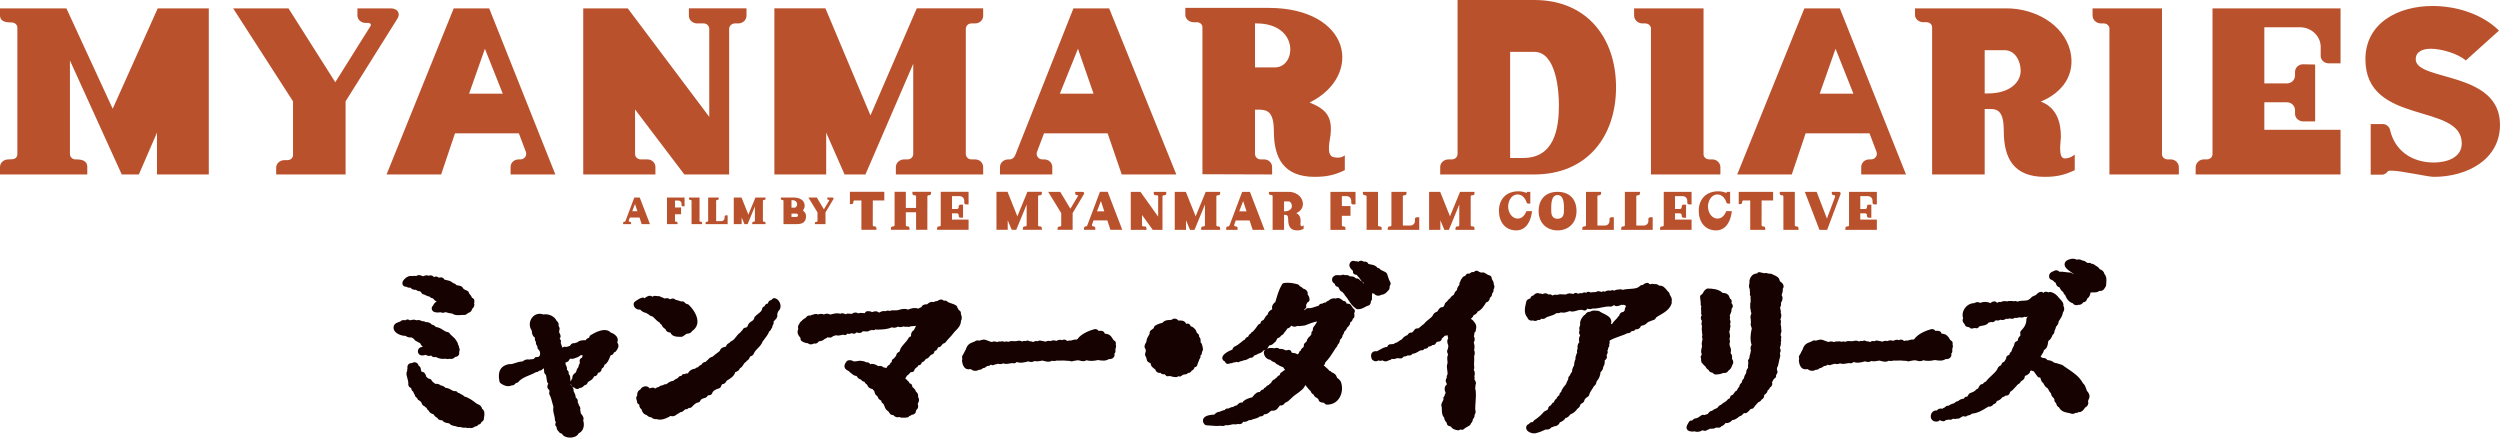
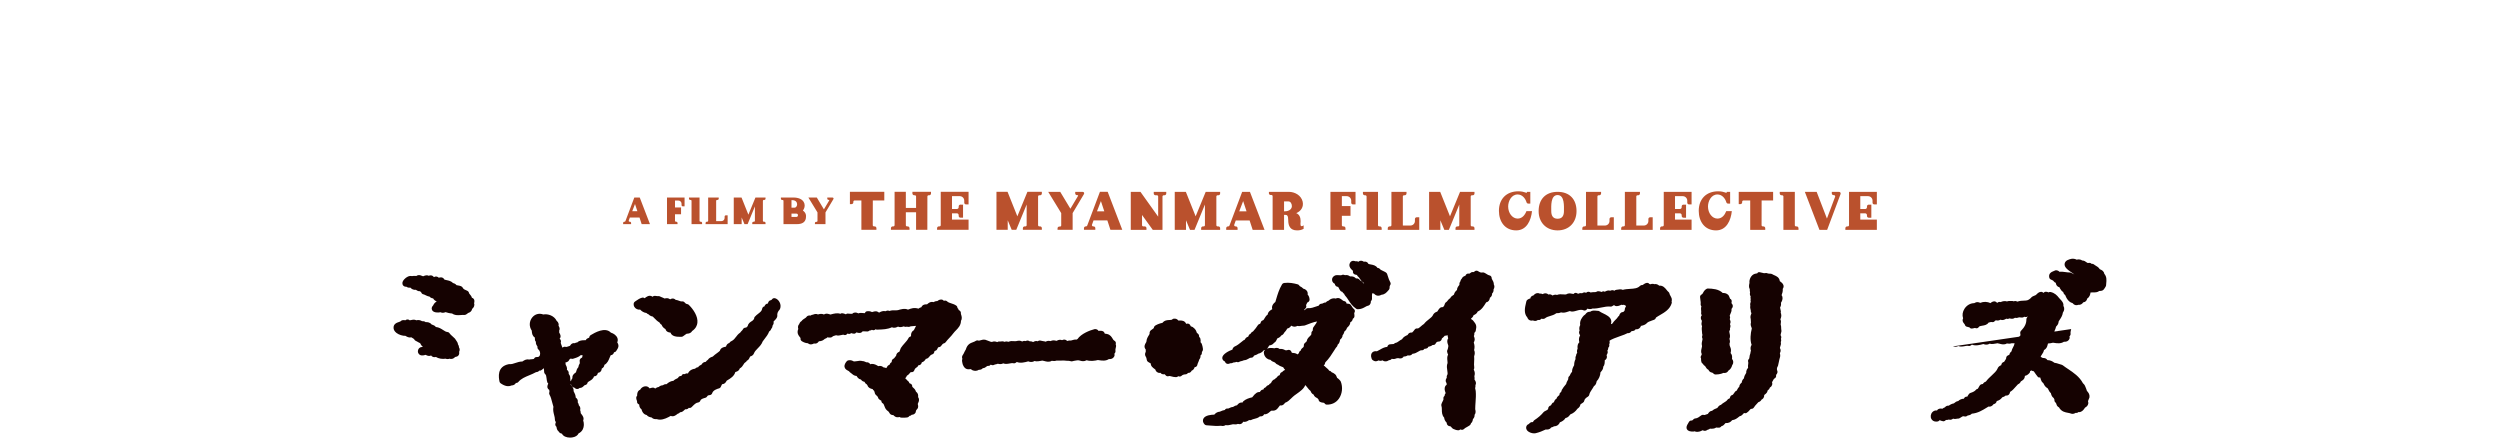
<svg xmlns="http://www.w3.org/2000/svg" id="_レイヤー_1" viewBox="0 0 1271.812 222.625">
  <defs>
    <style>.cls-1{fill:#ba512d;}.cls-2{fill:#150201;}</style>
  </defs>
-   <path class="cls-1" d="m1206.032,88.872h5.632c1.536,0,2.56-.971,3.07-1.701.128-.243.769-.364,1.793-.364,4.863,0,18.556,3.162,21.628,3.162,16.891,0,33.657-8.754,33.657-26.504,0-27.598-42.872-22.005-42.872-33.312,0-3.892,3.455-5.35,7.807-5.35,5.373,0,13.821,2.552,17.661,5.957l16.891-15.198c-8.574-8.508-21.754-12.521-33.785-12.521-17.661,0-34.17,8.752-34.17,27.111,0,33.919,49.015,21.882,49.015,42.794,0,7.294-7.679,9.725-14.203,9.725-11.134,0-19.836-5.957-22.27-16.533-.254-1.581-1.918-3.041-3.711-3.041h-6.143v25.774Zm-89.047-.12h73.713v-22.736h-38.776v-13.981h11.518c2.303,0,4.096,1.824,4.096,4.012v1.824c0,2.188,1.918,3.889,4.222,3.889h6.014v-28.933l-6.014-.123c-2.303-.12-4.222,1.704-4.222,3.892v1.824c0,2.188-1.793,4.01-4.096,4.01h-11.518V13.861h18.045c5.886,0,10.621,4.499,10.621,9.969v4.499c0,2.188,1.793,3.889,4.096,3.889h6.014V4.256h-65.139v74.163c0,1.458-1.28,2.672-2.944,2.672h-1.534c-2.178,0-4.096,1.824-4.096,4.012v3.648Zm-12.646-7.661h-1.536c-1.536,0-2.688-.971-2.944-2.308V4.256h-35.319v3.648c0,2.188,1.918,4.012,4.222,4.012h1.408c1.536,0,2.688.971,2.944,2.308v74.527h35.319v-3.648c0-2.188-1.79-4.012-4.093-4.012m-94.679,7.661v-33.312h2.816c4.35,0,6.909,1.824,6.909,11.429,0,13.494,4.991,23.099,20.733,23.099,5.886,0,10.108-.853,15.355-3.405v-7.904c-.382.243-2.303,1.947-5.119,1.947-3.583-.123-1.918-8.875-1.918-10.942,0-7.538-2.175-14.955-10.238-17.993,11.262-4.619,17.789-13.981,14.973-25.774-3.455-13.738-18.171-21.642-32.377-21.642h-46.583v3.405c0,1.945,1.921,3.648,4.224,3.648h1.664c1.534,0,2.814,1.094,2.814,2.552v74.891h26.748Zm0-63.218h10.11c5.247,0,8.189,5.347,8.189,10.453,0,5.716-5.247,11.552-16.763,11.552h-1.536v-22.005Zm-125.905,63.218h27.771l7.04-20.911h32.505l3.583,9.482c.639,1.824-.769,3.769-2.816,3.769h-.895c-2.303,0-4.096,1.704-4.096,3.892v3.769h22.78l-33.657-84.496h-18.045l-34.17,84.496Zm41.977-41.092l8.061-22.856,9.087,22.856h-17.148Zm-54.623,33.432h-1.536c-1.534,0-2.685-.971-2.942-2.308V4.256h-35.322v3.648c0,2.188,1.918,4.012,4.224,4.012h1.408c1.534,0,2.685.971,2.942,2.308v74.527h35.322v-3.648c0-2.188-1.793-4.012-4.096-4.012M741.494,0v78.296c0,1.581-1.28,2.795-2.944,2.795h-1.662c-2.306,0-4.224,1.704-4.224,3.892v3.769h47.863c26.873,0,41.59-19.331,41.59-44.374S807.4,0,780.527,0h-39.033Zm39.033,26.384c11.39,0,12.542,20.668,12.542,26.988,0,12.036-2.306,26.991-18.174,26.991h-6.656V26.384h12.288Zm-133.369,62.368v-3.769c0-2.188-1.793-3.892-4.096-3.892h-1.79c-1.536,0-2.816-1.214-2.816-2.795v-22.492h2.688c4.222.123,6.909,1.947,6.909,11.065,0,13.494,4.991,23.099,20.733,23.099,5.886,0,10.11-.853,15.355-3.405v-7.538c-1.79,1.337-3.711,1.337-5.501.971-4.609-.728-1.665-9.725-1.665-12.521.641-8.511-2.816-12.159-10.749-15.318,13.821-6.81,19.066-18.967,15.611-29.299-3.455-10.212-15.611-18.846-36.473-18.846h-42.359v3.528c0,2.065,1.921,3.769,4.224,3.769h1.665c1.534,0,2.813,1.094,2.813,2.552v74.77l35.45.12Zm-8.702-76.835h.767c11.005,0,16.124,5.713,17.022,11.306.895,5.593-2.178,11.063-7.679,11.063h-10.11V11.916Zm-92.374-7.661l-29.692,74.891c-.51,1.094-1.534,1.945-2.685,1.945h-.769c-2.303,0-4.224,1.704-4.224,3.892v3.769h26.619v-3.769c0-2.188-1.79-3.892-4.096-3.892h-1.023c-1.918,0-3.326-1.945-2.688-3.769l3.586-9.482h32.377l7.166,20.911h27.771l-34.17-84.496h-18.171Zm2.303,20.548l7.933,22.856h-17.148l9.215-22.856Zm-154.443,63.948h26.363v-21.275l9.343,21.275h10.621l24.316-56.29v45.835c0,1.581-1.28,2.795-2.816,2.795h-1.793c-2.303,0-4.222,1.704-4.222,3.892v3.769h44.406v-3.769c0-2.188-1.79-3.892-4.096-3.892h-1.918c-1.536,0-2.816-1.214-2.816-2.795V14.711c0-1.581,1.28-2.795,2.816-2.795h1.918c2.306,0,4.096-1.701,4.096-3.892v-3.769h-33.785l-23.547,54.466-22.908-54.466h-25.978v84.496Zm-97.239,0h36.73v-3.769c0-2.188-1.793-3.892-4.096-3.892h-3.326c-1.536,0-2.816-1.094-2.944-2.552v-22.856l25.083,33.068h22.78V14.711c0-1.581,1.408-2.795,2.942-2.795h1.665c2.303,0,4.224-1.701,4.224-3.892v-3.769h-29.307v3.769c0,2.191,1.921,3.892,4.224,3.892h3.326c1.536,0,2.816,1.214,2.816,2.795v44.741l-41.464-55.196h-22.652v84.496Zm-100.052,0h27.771l7.038-20.911h32.505l3.583,9.482c.641,1.824-.767,3.769-2.813,3.769h-.898c-2.303,0-4.093,1.704-4.093,3.892v3.769h22.777L248.863,4.256h-18.043l-34.17,84.496Zm41.977-41.092l8.061-22.856,9.087,22.856h-17.148Zm-98.134,41.092h35.319v-37.203l26.363-42.063c1.793-2.798-.128-5.229-3.326-5.229h-17.02v3.648c0,2.068,1.918,3.769,4.222,3.769h1.408c.895,0,1.536.851,1.023,1.581l-17.915,28.569-23.803-37.567h-28.156l30.459,47.293v27.355c0,1.46-1.28,2.554-2.816,2.554h-1.536c-2.303,0-4.222,1.701-4.222,3.769v3.525Zm-34.275,0V4.256h-25.978l-22.908,51.061L33.785,4.256H0v3.525c0,3.405,3.326,3.648,6.014,3.648,1.536,0,2.816,1.217,2.816,2.554v64.312c0,2.795-2.431,2.795-4.606,2.795-2.306,0-4.224,1.704-4.224,3.892v3.769h44.406v-3.769c0-3.525-3.07-3.892-6.014-3.892-1.536,0-2.816-1.214-2.816-2.795V30.76l26.363,57.992h8.702l9.215-21.275v21.275h26.363Z" />
  <path class="cls-1" d="m938.783,116.929h16.02v-5.198h-8.427v-3.203h2.505c.503,0,.892.416.892.919v.419c0,.5.416.89.916.89h1.306v-6.621l-1.306-.029c-.5-.026-.916.39-.916.892v.416c0,.503-.39.919-.892.919h-2.505v-6.54h3.923c1.282,0,2.311,1.029,2.311,2.282v1.031c0,.5.39.89.89.89h1.303v-6.396h-14.156v16.97c0,.332-.277.612-.639.612h-.335c-.474,0-.89.416-.89.916v.832Zm-13.188,0h3.921l6.815-18.166c.251-.667-.194-1.165-.861-1.165h-3.588v.803c0,.471.387.861.89.861h.194c.419,0,.751.416.612.806l-4.172,11.128-5.229-13.599h-6.009l7.428,19.331Zm-11.547-1.748h-.335c-.332,0-.584-.222-.639-.529v-17.054h-7.676v.832c0,.5.419.916.919.916h.306c.332,0,.584.222.639.529v17.054h7.676v-.832c0-.5-.39-.916-.89-.916m-17.862-13.191h5.844v-4.392h-17.496v6.255h.832c.5,0,.916-.39.916-.89v-.335c0-.332.28-.639.612-.639h3.481v14.939h7.647v-.832c0-.5-.39-.916-.89-.916h-.335c-.332,0-.612-.251-.639-.586l.026-12.604Zm-17.996,5.425c-.751,1.95-2.17,3.787-4.481,3.787-2.643,0-4.813-2.756-4.813-6.15,0-2.756,1.67-6.124,4.813-6.124,2.311,0,3.926,1.95,4.538,4.01.11.361.471.639.861.639h1.055v-5.978h-1.751v.332c0,.11-.084.165-.194.165-.196,0-.529-.165-.612-.194-.696-.222-1.866-.584-3.478-.584-6.205,0-9.958,4.004-9.932,9.987,0,5.342,3.005,9.901,8.791,9.901,5.399,0,7.566-5.227,8.037-9.791h-2.834Zm-33.662,9.513h16.022v-5.198h-8.43v-3.203h2.505c.503,0,.892.416.892.919v.419c0,.5.416.89.916.89h1.306v-6.621l-1.306-.029c-.5-.026-.916.39-.916.892v.416c0,.503-.39.919-.892.919h-2.505v-6.54h3.923c1.282,0,2.311,1.029,2.311,2.282v1.031c0,.5.39.89.89.89h1.306v-6.396h-14.159v16.97c0,.332-.277.612-.639.612h-.335c-.474,0-.89.416-.89.916v.832Zm-5.064-6.396c-.474,0-.89.39-.89.89v1.031c0,1.251-1.029,2.282-2.308,2.282h-3.842v-14.777c0-.335.277-.612.612-.612h.332c.503,0,.919-.416.919-.916v-.832h-7.676v16.97c0,.332-.277.612-.639.612h-.335c-.471,0-.89.416-.89.916v.832h16.022v-6.396h-1.306Zm-19.781,0c-.471,0-.89.39-.89.89v1.031c0,1.251-1.029,2.282-2.308,2.282h-3.842v-14.777c0-.335.277-.612.612-.612h.335c.5,0,.919-.416.919-.916v-.832h-7.676v16.97c0,.332-.28.612-.641.612h-.332c-.474,0-.892.416-.892.916v.832h16.022v-6.396h-1.306Zm-30.522-3.143c0-2.45-.416-8.155,3.23-8.155,3.617,0,3.23,5.76,3.23,8.155,0,2.198-.78,3.894-3.23,3.894s-3.23-1.696-3.23-3.894m12.853,0c0-6.012-3.531-9.791-9.623-9.791s-9.652,3.779-9.652,9.791c0,5.732,3.811,9.817,9.652,9.817s9.623-4.085,9.623-9.817m-25.478.026c-.751,1.95-2.172,3.787-4.481,3.787-2.646,0-4.816-2.756-4.816-6.15,0-2.756,1.67-6.124,4.816-6.124,2.308,0,3.923,1.95,4.536,4.01.113.361.471.639.861.639h1.055v-5.978h-1.748v.332c0,.11-.084.165-.196.165-.194,0-.529-.165-.612-.194-.694-.222-1.863-.584-3.478-.584-6.205,0-9.958,4.004-9.93,9.987,0,5.342,3.002,9.901,8.789,9.901,5.399,0,7.566-5.227,8.04-9.791h-2.834Zm-49.52,9.513h5.726v-4.865l2.031,4.865h2.311l5.287-12.879v10.49c0,.361-.277.641-.612.641h-.39c-.5,0-.916.387-.916.887v.861h9.65v-.861c0-.5-.39-.887-.89-.887h-.419c-.332,0-.61-.28-.61-.641v-14.554c0-.361.277-.639.61-.639h.419c.5,0,.89-.39.89-.89v-.858h-7.341l-5.119,12.46-4.983-12.46h-5.643v19.331Zm-6.318-6.396c-.471,0-.89.39-.89.89v1.031c0,1.251-1.029,2.282-2.308,2.282h-3.842v-14.777c0-.335.277-.612.612-.612h.335c.5,0,.919-.416.919-.916v-.832h-7.676v16.97c0,.332-.28.612-.641.612h-.332c-.474,0-.892.416-.892.916v.832h16.022v-6.396h-1.306Zm-18.697,4.648h-.335c-.332,0-.584-.222-.639-.529v-17.054h-7.676v.832c0,.5.419.916.919.916h.306c.335,0,.584.222.641.529v17.054h7.674v-.832c0-.5-.39-.916-.89-.916m-25.175,1.748h7.65v-.832c0-.5-.39-.916-.892-.916h-.332c-.335,0-.612-.28-.612-.612v-4.789h4.397v-4.949h-4.397v-5.038h2.45c1.28,0,2.311,1.031,2.311,2.282v1.031c0,.5.387.89.887.89h1.306v-6.396h-12.767v19.331Zm-23.594,0v-7.624h.612c.947,0,1.505.419,1.505,2.617,0,3.091,1.084,5.284,4.504,5.284,1.28,0,2.198-.194,3.337-.777v-1.806c-.081.055-.5.445-1.112.445-.777-.029-.416-2.031-.416-2.505,0-1.727-.474-3.423-2.225-4.119,2.447-1.055,3.866-3.198,3.253-5.897-.751-3.146-3.949-4.949-7.035-4.949h-10.126v.777c0,.442.416.832.919.832h.361c.332,0,.612.249.612.584v17.137h5.81Zm0-14.468h2.198c1.144,0,1.782,1.225,1.782,2.395,0,1.309-1.141,2.646-3.646,2.646h-.335v-5.041Zm-21.309-4.863l-6.454,17.135c-.11.251-.332.448-.584.448h-.165c-.503,0-.919.387-.919.887v.861h5.784v-.861c0-.5-.39-.887-.89-.887h-.222c-.419,0-.725-.448-.584-.864l.777-2.172h7.038l1.557,4.784h6.038l-7.428-19.331h-3.949Zm.5,4.7l1.725,5.229h-3.727l2.002-5.229Zm-34.801,14.63h5.729v-4.865l2.031,4.865h2.311l5.287-12.879v10.49c0,.361-.277.641-.612.641h-.39c-.5,0-.919.387-.919.887v.861h9.652v-.861c0-.5-.39-.887-.89-.887h-.419c-.332,0-.612-.28-.612-.641v-14.554c0-.361.28-.639.612-.639h.419c.5,0,.89-.39.89-.89v-.858h-7.341l-5.122,12.46-4.981-12.46h-5.645v19.331Zm-22.367,0h7.982v-.861c0-.5-.39-.887-.892-.887h-.722c-.335,0-.612-.251-.641-.586v-5.229l5.457,7.564h4.949v-16.944c0-.361.306-.639.639-.639h.364c.5,0,.916-.39.916-.89v-.858h-6.368v.858c0,.5.419.89.919.89h.722c.335,0,.612.277.612.639v10.241l-9.016-12.628h-4.92v19.331Zm-15.695-19.331l-6.451,17.135c-.11.251-.332.448-.584.448h-.168c-.5,0-.916.387-.916.887v.861h5.781v-.861c0-.5-.387-.887-.89-.887h-.22c-.419,0-.725-.448-.586-.864l.78-2.172h7.038l1.557,4.784h6.038l-7.428-19.331h-3.952Zm.502,4.7l1.725,5.229h-3.73l2.005-5.229Zm-22.058,14.63h7.674v-8.511l5.732-9.626c.39-.639-.029-1.193-.722-1.193h-3.698v.832c0,.471.416.861.919.861h.304c.196,0,.335.194.222.361l-3.894,6.538-5.174-8.592h-6.119l6.621,10.819v6.26c0,.335-.28.586-.612.586h-.335c-.5,0-.916.387-.916.858v.806Zm-31.076,0h5.726v-4.865l2.034,4.865h2.308l5.289-12.879v10.49c0,.361-.28.641-.612.641h-.39c-.5,0-.919.387-.919.887v.861h9.652v-.861c0-.5-.39-.887-.892-.887h-.416c-.335,0-.612-.28-.612-.641v-14.554c0-.361.277-.639.612-.639h.416c.503,0,.892-.39.892-.89v-.858h-7.344l-5.119,12.46-4.981-12.46h-5.645v19.331Zm-30.213,0h16.02v-5.198h-8.427v-3.203h2.505c.502,0,.892.416.892.919v.419c0,.5.416.89.916.89h1.306v-6.621l-1.306-.029c-.5-.026-.916.39-.916.892v.416c0,.503-.39.919-.892.919h-2.505v-6.54h3.923c1.282,0,2.311,1.029,2.311,2.282v1.031c0,.5.39.89.89.89h1.303v-6.396h-14.156v16.97c0,.332-.277.612-.639.612h-.335c-.474,0-.89.416-.89.916v.832Zm-23.481,0h9.459v-.832c0-.5-.419-.916-.892-.916h-.332c-.335,0-.586-.222-.641-.529v-6.653h5.206v8.93h5.729l.026-16.97c0-.335.28-.612.612-.612h.335c.5,0,.89-.416.89-.916v-.832h-9.459v.832c0,.5.419.916.921.916h.332c.335,0,.612.277.612.612v5.844h-5.206v-8.205h-5.726v17.054c-.058.306-.306.529-.641.529h-.332c-.474,0-.892.416-.892.916v.832Zm-9.21-14.939h5.842v-4.392h-17.496v6.255h.832c.5,0,.916-.39.916-.89v-.335c0-.332.28-.639.612-.639h3.481v14.939h7.647v-.832c0-.5-.39-.916-.89-.916h-.332c-.335,0-.612-.251-.641-.586l.029-12.604Zm-29.449,12.039h5.373v-5.957l4.012-6.739c.272-.448-.021-.837-.508-.837h-2.588v.584c0,.33.293.602.644.602h.215c.136,0,.233.139.154.254l-2.727,4.577-3.62-6.017h-4.284l4.635,7.577v4.381c0,.233-.196.408-.429.408h-.233c-.351,0-.644.272-.644.605v.563Zm-9.192,0c2.667,0,4.242-.934,4.593-3.018.272-1.654-.097-2.882-1.518-3.876.798-1.07,1.149-2.374.738-3.661-.738-2.298-3.347-2.978-5.491-2.978h-6.444v.605c0,.348.293.641.644.641h.251c.236,0,.429.194.429.429v11.858h6.797Zm-2.73-12.191h.411c1.754,0,2.437,1.07,2.455,2.065,0,.898-.526,1.754-1.324,1.754h-1.542v-3.818Zm0,6.836h2.397c.565,0,.898.272.898.837,0,.741-.565.858-.898.858h-2.397v-1.696Zm-29.365,5.355h4.01v-3.405l1.424,3.405h1.615l3.703-9.016v7.344c0,.254-.196.448-.429.448h-.272c-.351,0-.644.272-.644.623v.602h6.755v-.602c0-.351-.272-.623-.623-.623h-.291c-.236,0-.429-.194-.429-.448v-10.186c0-.254.194-.45.429-.45h.291c.351,0,.623-.272.623-.62v-.605h-5.138l-3.586,8.726-3.486-8.726h-3.952v13.533Zm-4.03-4.478c-.332,0-.623.272-.623.623v.722c0,.877-.722,1.596-1.617,1.596h-2.688v-10.343c0-.233.194-.429.427-.429h.236c.351,0,.641-.291.641-.641v-.584h-5.373v11.879c0,.236-.194.429-.448.429h-.233c-.332,0-.623.293-.623.641v.584h11.215v-4.478h-.913Zm-12.699,3.253h-.236c-.233,0-.408-.154-.448-.369v-11.94h-5.373v.584c0,.351.293.641.644.641h.215c.233,0,.408.157.448.372v11.937h5.373v-.584c0-.348-.272-.641-.623-.641m-17.234,1.225h5.355v-.584c0-.348-.272-.641-.623-.641h-.236c-.233,0-.427-.194-.427-.429v-3.35h3.078v-3.465h-3.078v-3.528h1.714c.895,0,1.617.722,1.617,1.599v.72c0,.353.272.626.623.626h.913v-4.481h-8.938v13.533Zm-16.632-13.533l-4.517,11.997c-.076.175-.233.311-.408.311h-.115c-.351,0-.644.272-.644.623v.602h4.049v-.602c0-.351-.272-.623-.623-.623h-.154c-.293,0-.508-.311-.411-.605l.547-1.521h4.926l1.091,3.35h4.224l-5.198-13.533h-2.766Zm.351,3.292l1.207,3.661h-2.609l1.403-3.661Z" />
  <g>
    <path class="cls-2" d="m707.264,143.574c-.542-.917-.856-1.905-1.192-2.953-.128-.403-.258-.811-.403-1.222-.044-.122-.103-.239-.178-.344-.336-.478-.9-.786-2.666-1.6-.153-.069-.294-.133-.414-.189-.553-.664-1.028-.969-1.686-.989-.753-1.278-2.336-1.553-3.294-1.722-.492-.086-1.314-.228-1.383-.425-.1-.272-.283-.511-.525-.678-.65-.444-1.294-.394-1.783-.322-.328-.253-.989-.664-1.969-.406-.186.05-.361.136-.511.256-.078.064-.189.15-.283.219-.397-.306-.686-.422-1.147-.228-.106-.011-.208-.053-.314-.086-.453-.144-1.219-.381-1.989.042-.342.189-.792.586-1.036,1.58-.175,1.475.789,2.336,1.364,2.853.169.153.425.381.444.533-.194.697.172,1.43.85,1.689.411.158.739.231,1.139.281.003.003.081.083.228.386.108.219.272.408.478.544.275.183.497.536.755.944.394.625.911,1.442,1.88,1.992.094.194.197.364.311.519-.033.011-.069.025-.106.039-.064-.042-.217-.228-.317-.35-.328-.392-.819-.986-1.611-1.283-.233-.375-.547-.708-1.011-.892-.369-.147-.719-.158-1.061-.094-.689-.819-1.742-1.186-3.005-1.053-.975-.672-1.608-.756-2.361-.647-.194.028-.283.042-.658-.111-.417-.169-.886-.131-1.267.106-.214.131-.855.081-1.333.044-.506-.039-1.028-.081-1.544-.003-.106.014-.208.039-.308.078-1.475.567-1.894,1.783-1.655,2.741.172.7.669,1.247,1.336,1.553.036.392.183.8.561,1.139.358.317.767.428,1.158.442.447.905,1.061,2.011,1.453,2.272.158.106.339.178.525.211.069.014.122.022.167.033.044.119.103.233.178.342.239.336.508.544.758.675.039.283.161.55.358.761.775.842,1.308,1.672,1.875,2.555.936,1.45,1.903,2.95,3.861,4.266.225.147.481.231.747.239h.164c1.628,0,2.758-.642,3.672-1.161.531-.3.986-.561,1.422-.625.342-.05.653-.225.872-.489.6-.722.592-1.428.6-1.847.328-.25.531-.633.55-1.047.019-.375.011-.75,0-1.125-.017-.589-.031-1.097.083-1.572.017-.081.031-.164.033-.244.317.075.625.122.894.161,1.43,1.642,3.003,1.044,3.905.575,1.594-.097,2.575-1.239,3.308-2.089l.375-.428c.256-.278.383-.722.364-1.097q-.042-.811.236-1.169c.358-.456.4-1.083.106-1.58" />
    <path class="cls-2" d="m1070.505,139.275c-.222-1.4-1.35-1.903-1.933-2.161-.133-.061-.267-.119-.372-.178-.575-.939-1.369-1.397-2.017-1.772-.342-.197-.633-.367-.85-.578-.308-.294-.75-.436-1.167-.383-.05.008-.1.014-.147.019-.328-.389-.861-.581-1.347-.478-.661.128-.833-.003-1.292-.364-.436-.347-1.1-.839-2.136-.864-.308-.225-.672-.386-1.069-.478-.569-.125-1.164-.1-1.73.064-.633-.347-1.417-.522-2.378-.483-1.555.294-3.38.839-3.716,2.436-.394,1.892,1.661,3.294,3.836,4.777.378.253.772.525,1.125.783-.269-.153-.542-.264-.783-.364-.286-.117-.533-.217-.708-.353-.267-.197-.592-.3-.917-.283-.547.028-1.258-.069-1.992-.175-1.003-.142-2.111-.294-3.214-.169-.286-.314-.786-.719-1.655-.775-.308-.011-.608.061-.864.231-.114.072-.347.164-.558.244-.728.283-2.667,1.039-2.094,3.28.111.444.436.805.867.969.819.306,1.23.583,1.461.98.169.289.622.564.989.694.05.453.183,1.283,1.05,1.917.175.128.503.222.764.264.042.175.122.342.228.492.061.083.125.194.194.314.322.542.78,1.314,1.553,1.678.089.672.422,1.092,1.022,1.608.992,2.672,2.475,3.722,3.775,4.08.269.386.633.681,1.064.847.272.106.556.158.844.158.317,0,.636-.064.947-.183.494.058.98-.022,1.417-.239.436-.217.805-.564,1.089-1.008,1.33-.197,1.792-.953,2.036-1.953,1.219-.778,1.555-2.008,1.678-3.089.15.022.297.022.444-.006.294-.05.642-.036.98-.036.939.022,2.108.017,3.025-.711,1.442-.019,2.039-.178,2.836-1.55.106-.186.236-.411.414-.689.136-.211.211-.456.222-.706.011-.314.044-.642.078-.975.144-1.433.333-3.347-.997-4.836" />
    <g>
-       <path class="cls-2" d="m993.478,176.224c.061-.333-.006-.672-.169-.955.05-.208.089-.478.069-.786-.031-.536-.364-1.005-.861-1.214-.269-.111-.511-.511-.786-.975-.514-.855-1.217-2.028-2.844-2.394-.317-.061-.589-.1-.828-.131-.169-.028-.317-.036-.283.036-.003-.003-.072-.1-.189-.444-.128-.381-.411-.689-.783-.847-.733-.308-1.428-.258-1.942-.225-.131.008-.311.022-.336.05-.106-.228-.269-.422-.475-.567-.408-.281-.778-.333-1.094-.361-.156-.017-.311,0-.467.039-2.436.619-6.78,2.333-8.608,5.014-.247.083-.425.197-.544.306-.844-.125-1.575.108-2.178.294-.522.164-.858.258-1.158.189-.386-.092-.744-.036-1.072.194-.111.028-.442-.053-.586-.203-.158-.167-.358-.294-.581-.367-.742-.244-1.347-.044-1.775.167-.714-.289-1.653-.319-2.808.356-1.103-.294-1.805-.431-3.089.125-.914-.242-1.714-.139-2.403.294-.519-.169-.994-.236-1.43-.3-.35-.05-.717-.097-1.119-.231-.244-.078-.497-.083-.753-.031-.342.081-.6.219-.772.353-.989-.389-1.855.128-2.236.353-.019.014-.042.028-.067.042-.547-.311-1.147-.436-1.783-.386-.178-.133-.378-.236-.594-.3-.558-.164-1.064-.033-1.511.2-.458-.167-1.019-.153-1.686.208-1.075-.542-1.747-.508-3.086-.192-.367.072-.775.036-1.214.003-.736-.058-1.694-.136-2.641.333-.75-.203-1.283-.261-2.058.028-.758-.367-1.419-.264-1.858-.203-.283.044-.447.067-.65.022-.411-.078-.878.056-1.208.317-.011-.014-.036-.028-.086-.047-.389-.144-.98-.347-1.755-.294-.2.017-.397.075-.578.175-.422.239-1.342-.147-2.153-.486-.467-.197-.928-.386-1.489-.547-.978-.189-1.803.064-2.461.269-.578.175-.853.244-1.053.161-.436-.181-.922-.125-1.308.128-.497.331-.989.511-1.508.7-1.261.464-2.825,1.036-3.605,3.733-.353.522-.594,1.039-.811,1.503-.236.508-.442.944-.758,1.336-.133.161-.228.353-.278.556-.136.575-.028,1.033.111,1.319-.311.756-.108,1.567-.003,1.989.036.153.081.308.097.464.011.111.036.219.075.322,1.019,2.847,2.88,2.611,3.761,2.483.164-.022.406-.058.572.067.142.189.328.336.544.433.536.239,1.072.356,1.586.356.622,0,1.211-.175,1.719-.517.992-.014,1.561-.25,2.083-.875.436.014,1.025-.158,1.661-.667.364-.294.639-.472,1.142-.467.369.011.878-.242,1.158-.611-.028.008.461.125.575.169.422.158.905.106,1.283-.15.125-.083.292-.119.6-.175.322-.058.728-.133,1.158-.328l.108.022c1.264.267,1.539.242,2.705-.208l.003-.003c.983.472,2.219.244,3.191.064.611-.111,1.447-.269,1.786-.147.319.111.669.097.978-.028.389-.156.658-.372.903-.6,1.85.792,4.186.156,5.838-.311.711.308,1.514.4,2.214.233.339-.081.65-.217.928-.406,1.197.342,2.483.086,3.483-.111.253-.05.489-.097.475-.114.258.003.672.119,1.069.231,1.017.286,2.491.697,3.8-.119.075.008.153.022.233.033.547.078,1.325.183,2.069-.117.767.039,1.539.011,2.308-.019,1.03-.039,2.005-.081,2.844.083.111.022.225.031.353.022.628-.033,1.361.044,1.753.2.294.119.625.133.925.039.625-.189,1.08-.253,1.586-.331.303-.044.619-.094.903-.15.536-.069.942.042,1.45.183.83.233,1.919.533,3.322-.222,1.842.619,4.322.267,5.711-.103.183.025.369.053.561.083,1.453.222,3.38.519,4.98-.558.758.044,2.078.006,2.803-1.436.169-.336.197-.722.081-1.078-.033-.094-.053-.164-.067-.194.058-.078.142-.175.286-.342.269-.325.381-.761.294-1.175-.089-.456-.017-.811.133-1.455.058-.247.117-.506.167-.778" />
+       <path class="cls-2" d="m993.478,176.224l.108.022c1.264.267,1.539.242,2.705-.208l.003-.003c.983.472,2.219.244,3.191.064.611-.111,1.447-.269,1.786-.147.319.111.669.097.978-.028.389-.156.658-.372.903-.6,1.85.792,4.186.156,5.838-.311.711.308,1.514.4,2.214.233.339-.081.65-.217.928-.406,1.197.342,2.483.086,3.483-.111.253-.05.489-.097.475-.114.258.003.672.119,1.069.231,1.017.286,2.491.697,3.8-.119.075.008.153.022.233.033.547.078,1.325.183,2.069-.117.767.039,1.539.011,2.308-.019,1.03-.039,2.005-.081,2.844.083.111.022.225.031.353.022.628-.033,1.361.044,1.753.2.294.119.625.133.925.039.625-.189,1.08-.253,1.586-.331.303-.044.619-.094.903-.15.536-.069.942.042,1.45.183.83.233,1.919.533,3.322-.222,1.842.619,4.322.267,5.711-.103.183.025.369.053.561.083,1.453.222,3.38.519,4.98-.558.758.044,2.078.006,2.803-1.436.169-.336.197-.722.081-1.078-.033-.094-.053-.164-.067-.194.058-.078.142-.175.286-.342.269-.325.381-.761.294-1.175-.089-.456-.017-.811.133-1.455.058-.247.117-.506.167-.778" />
      <path class="cls-2" d="m567.601,175.269c.05-.211.092-.478.072-.792-.033-.533-.369-1.003-.861-1.208-.269-.111-.511-.511-.789-.978-.514-.853-1.217-2.025-2.841-2.391-.317-.061-.592-.1-.831-.131-.172-.028-.317-.036-.283.036-.003-.006-.072-.1-.186-.444-.128-.381-.417-.692-.786-.847-.728-.308-1.43-.258-1.941-.225-.128.008-.311.019-.339.05-.103-.228-.267-.422-.472-.567-.408-.281-.778-.333-1.092-.361-.161-.017-.317,0-.469.039-2.433.617-6.78,2.333-8.608,5.014-.25.083-.425.194-.544.306-.842-.125-1.575.106-2.178.294-.525.164-.858.258-1.161.189-.389-.092-.744-.036-1.069.192-.119.031-.444-.05-.586-.2-.158-.167-.361-.294-.581-.367-.75-.25-1.35-.047-1.775.164-.711-.281-1.653-.317-2.808.358-1.103-.294-1.808-.431-3.089.125-.906-.236-1.708-.136-2.403.292-.522-.167-.994-.236-1.43-.297-.353-.053-.717-.097-1.119-.231-.242-.078-.503-.086-.75-.033-.347.081-.606.222-.778.356-.994-.386-1.853.128-2.233.353-.022.014-.044.028-.067.042-.55-.311-1.167-.436-1.783-.386-.175-.136-.375-.236-.592-.3-.567-.164-1.064-.033-1.511.2-.461-.167-1.019-.153-1.689.208-1.072-.542-1.744-.511-3.086-.192-.364.072-.778.036-1.214.003-.739-.056-1.694-.131-2.644.333-.753-.2-1.283-.264-2.058.028-.747-.361-1.411-.264-1.858-.203-.283.044-.444.067-.65.022-.408-.083-.872.056-1.205.317-.011-.014-.036-.031-.086-.047-.389-.144-.992-.353-1.755-.294-.203.017-.4.075-.578.175-.425.242-1.342-.147-2.15-.486-.469-.197-.93-.389-1.494-.547-.978-.192-1.797.061-2.458.267-.575.178-.85.244-1.053.164-.433-.175-.922-.128-1.308.128-.497.331-.989.511-1.508.7-1.264.464-2.825,1.036-3.603,3.733-.358.522-.6,1.039-.817,1.503-.236.506-.439.944-.758,1.336-.131.161-.225.353-.275.556-.139.575-.028,1.03.108,1.319-.308.756-.106,1.564-.003,1.986.039.153.083.308.1.464.011.111.036.219.075.325,1.017,2.85,2.875,2.605,3.764,2.483.158-.022.408-.058.569.067.142.186.331.336.544.431.536.242,1.072.358,1.586.358.622,0,1.211-.175,1.719-.517.989-.014,1.561-.25,2.083-.875.489.047,1.03-.158,1.658-.667.364-.294.558-.492,1.142-.469.478.075.883-.242,1.158-.608.128-.006.464.128.578.169.428.158.908.103,1.286-.15.125-.086.289-.119.594-.175.325-.058.731-.133,1.158-.328l.111.022c1.258.264,1.539.242,2.708-.208l.003-.003c.978.469,2.214.244,3.191.064.608-.111,1.444-.267,1.786-.15.314.111.664.1.978-.025.389-.156.661-.372.903-.6,1.842.786,4.18.156,5.836-.311.708.308,1.508.4,2.211.233.339-.081.653-.219.93-.406,1.197.339,2.48.083,3.483-.114.253-.047.489-.094.475-.111.258.003.669.119,1.069.231,1.014.286,2.494.697,3.8-.119.075.008.153.022.233.033.55.078,1.325.183,2.069-.117.767.036,1.544.011,2.308-.019,1.033-.042,2.008-.078,2.841.083.117.022.233.031.353.022.642-.033,1.367.044,1.755.197.292.122.619.136.925.042.622-.189,1.078-.256,1.589-.331.3-.047.617-.094.9-.15.55-.069.947.042,1.45.183.828.231,1.911.536,3.325-.222,1.839.619,4.316.264,5.711-.103.178.025.367.053.558.083,1.45.219,3.38.522,4.983-.558.739.042,2.072.006,2.8-1.436.167-.336.197-.722.078-1.078-.033-.097-.053-.164-.067-.197.058-.075.144-.172.286-.339.272-.328.381-.761.297-1.175-.092-.456-.017-.814.133-1.458.058-.247.117-.5.167-.772.061-.333-.006-.672-.169-.958" />
      <path class="cls-2" d="m865.18,154.593c-.053.278-.019.564.094.822.078.178.169.325.267.45-.261.758-.186,1.553-.128,2.144.039.378.078.767.022.98-.064.25-.058.514.019.761.078.261.178.469.278.664-.206.233-.325.475-.392.686-.269.847.106,1.594.464,2.119-.017.164-.053.328-.089.514-.117.522-.292,1.322.161,2.217-.253.978-.133,1.992-.036,2.844.039.35.083.683.083.983,0,.219.05.433.147.628-.014.053-.031.106-.044.161-.056.208-.114.425-.147.644-.05.314.011.633.169.911.125.217.092.456-.081,1.164-.153.611-.339,1.375-.208,2.244.017.108.044.214.086.314.086.208-.033.675-.147,1.128-.169.664-.378,1.489-.231,2.4.025.15.069.294.139.428.142.272.214.411-.222,1.222-.253.464-.328.8-.033,1.233.028.131.019.294.022.461.006.467.014,1.044.228,1.6.131.333.372.592.692.747.222.433.533.883,1.067,1.089.081.056.192.253.297.444.236.425.628,1.133,1.461,1.53.422.947,1.036,1.272,1.803,1.43.253.053.406.083.781.503.261.286.628.456,1.014.464h.039c.317,0,2.508-.031,3.925-.811.7.103,1.886.147,2.628-1.178,1.172-.733,1.647-1.778,1.916-2.778.489-.661.558-1.286.525-1.717-.042-.525-.25-1.014-.628-1.461.142-1.319.044-2.08-.711-2.978.386-1.467.136-2.283-.233-3.158-.189-.45-.353-.844-.33-1.675.417-.828.181-1.761-.036-2.361.486-1.05.247-2.1.081-2.83-.158-.694-.208-1-.056-1.247.239-.383.392-.83.222-1.247.156-.378.525-1.267.031-2.189.164-.333.381-.875.225-1.608-.031-.139-.083-.275-.156-.4-.225-.397-.203-.644-.1-.894.164-.394.136-.842-.069-1.217-.083-.153.006-.408.303-1.047.308-.658.733-1.561.581-2.586.328-.333.581-.728.642-1.222.103-.792-.342-1.325-.686-1.747,0-.003-.025-.128.089-.458.128-.383.089-.808-.114-1.158-.161-.272-.406-.483-.692-.6-.047-.111-.103-.278-.144-.397-.208-.611-.519-1.53-1.255-1.911-.744-.544-1.617-.606-2.289-.581-2.142-2.1-5.341-2.211-7.511-2.283-.25-.031-.503.047-.722.169-1.025.558-1.469,1.383-1.792,1.989-.289.533-.408.719-.7.85-.525.233-.855.758-.836,1.33.019.519.103,1.058.194,1.6.111.697.222,1.353.125,1.869" />
      <path class="cls-2" d="m906.916,146.978c.533-.767.6-1.522.206-2.253-.308-.658-.911-1.117-1.447-1.525-.089-.067-.181-.133-.247-.175-.197-1.905-1.769-2.572-2.744-2.989-.4-.169-.778-.331-1.055-.533-.239-.175-.789-.272-1.083-.275-.678-.003-1.08-.017-1.505-.217-.289-.139-.619-.169-.928-.094-.589.139-.817.075-1.425-.1-.403-.117-.855-.244-1.453-.336-.592-.1-.997.025-1.269.569-.061.022-.258.05-.389.069-.286.042-.578.089-.855.175-1.911.592-2.958,2.861-2.719,4.647-.017.083-.036.167-.056.256-.144.667-.411,1.908.206,2.919-.039.489.025.911.083,1.275.022.142.047.289.064.453-.2.653-.092,1.347.303,1.953-.111.436-.139.85.022,1.35-.147.5-.083.994.025,1.422-.25.508-.383,1.169-.214,2-.181.753-.008,1.403.117,1.861.086.328.156.589.128.878-.044.411.053.636.342.936-.006.081-.094.314-.156.469-.169.453-.403,1.072-.367,1.811.006.139.033.275.081.406.081.228.108.886.125,1.322.014.292.028.572.05.825-.344.986.006,1.833.225,2.372.161.397.225.578.211.664-.664,2.491-.989,5.836-.108,8.313-.578.897-.7,1.98-.328,2.983-.169.367-.214.719-.247.994-.014.114-.031.244-.061.394-.297.639-.378,1.28-.444,1.803-.072.569-.119.85-.261.975-.45.392-.603,1.022-.383,1.578.103.264.047.669-.019,1.139-.075.531-.164,1.18-.044,1.878-.256.242-.469.525-.628.842-.264.517-.369,1.1-.325,1.672-.553.819-1.005,1.669-1.189,2.836-.65.536-.997,1.208-1.103,2.128-.617.467-.997.992-1.158,1.592-.039.15-.069.331-.075.533-.564.469-.858,1.058-1.064,1.467-.239.486-.292.536-.386.564-.292.086-.544.264-.728.508-.153.208-.297.422-.442.633-.447.667-.661.947-.975,1.017-.508.114-.911.5-1.05,1.003-.067.236-.183.678-.425.803-.419.058-.792.3-1.011.661-.311.511-.861.844-1.494,1.228-.569.347-1.2.728-1.75,1.297-.644.133-1.258.653-1.855,1.583l-.078.031c-.864.328-1.753.664-2.589,1.425-.761.006-1.439.475-2.022,1.397-.036.056-.081.131-.103.178-.403.089-.75.228-1.044.342-.578.228-.736.278-1.022.181-.439-.15-.953-.058-1.322.228-.981.742-1.992,1.511-2.928,1.528-.35.006-.689.144-.942.386l-.322.319c-.142.144-.356.361-.583.378-.594-.106-1.211.189-1.494.736-.147.283-.308.547-.456.789-.503.833-1.128,1.872-.533,2.922.608,1.072,1.964,1.169,3.197,1.169.228.003.45-.05.661-.153.281.131.708.3,1.244.3.125,0,.256-.008.392-.031.975-.028,1.805-.442,2.48-.775.014-.008.031-.014.044-.025.147.1.303.178.472.233.819.272,1.505-.111,2.047-.489.386-.069.797-.214,1.167-.539.925.078,2.241.108,3.178-.586.575.092,1.189.144,1.764.033.294-.058.669-.403.922-.717.886-.167,1.442-.867,1.797-1.308.064-.081.147-.183.211-.264,1.636.103,2.591-.456,3.419-1.48,1.494-.156,2.497-.964,3.325-1.63.142-.114.283-.228.428-.342,1.008-.194,1.6-.905,1.978-1.355.108-.131.253-.339.383-.292.408.164.864.131,1.239-.092.672-.397,1.122-.928,1.478-1.353.503-.597.628-.697.928-.697.019,0,.036.003.067.003.483,0,.936-.25,1.192-.664.483-.778.944-1.267,1.48-1.833.267-.283.539-.572.822-.903.558-.167,1.219-.486,1.63-1.308.481-.236,1.322-.753,1.344-2.161,0-.053-.003-.106-.006-.158.089-.069.183-.139.253-.197.639-.492,1.433-1.105,1.464-2.097.003-.003.008-.006.011-.008.7-.514,1.047-1.036,1.178-1.53.375-.186.761-.492.978-1.028.347-.625.258-1.219.094-1.655.225-.325.394-.658.547-.95.3-.583.458-.85.708-.961.561-.244.897-.819.836-1.425-.014-.144-.025-.267-.033-.372.239-.225.475-.558.664-1.072.133-.369.108-.778-.072-1.128-.233-.453-.197-1.514.161-1.978.114-.147.197-.319.242-.503.186-.697.314-1.35.442-1.989.161-.814.317-1.608.639-2.619.128-.614.011-1.133-.078-1.508-.019-.092-.044-.197-.058-.278.514-.844.525-1.783.031-2.591-.014-.244.058-.461.189-.828.2-.544.469-1.305.236-2.258.325-.658.228-1.225.089-1.608.197-.422.231-.872.097-1.333-.058-.206-.128-.336-.269-.494-.05-.181.111-.764.2-1.078.089-.336.175-.661.222-.953.031-.197.019-.4-.036-.592-.092-.325-.097-.667-.106-1.064-.008-.522-.019-1.158-.256-1.842.008-.158.033-.322.064-.5.089-.497.217-1.255-.206-2.092.011-.028.022-.053.033-.078.269-.656.636-1.55.306-2.833-.036-.136-.103-.267-.192-.386.131-.3.156-.642.056-.969-.147-.494-.203-.847-.258-1.203-.028-.183-.058-.367-.094-.564.536-.819.542-1.642.439-2.355.508-.761,1.011-1.914.739-3.016-.081-.325-.219-.619-.411-.872.364-.928.694-1.955.589-3.172" />
      <path class="cls-2" d="m850.454,151.933c-.167-.575-.439-1.061-.678-1.489-.214-.383-.417-.747-.458-1.033-.056-.375-.256-.711-.561-.933-.306-.228-.614-.614-.936-1.025-.714-.897-1.875-2.353-3.744-2.119-.425-.358-1.228-1.028-2.369-.761-.878-.289-1.561-.189-2.058.039-.3-.017-.503-.083-.542-.122-.303-.422-.8-.647-1.333-.578-.736.097-1.275.478-1.705.78-.219.156-.436.339-.6.339-.442-.058-.878.106-1.18.425-1.211,1.264-2.983,1.375-5.036,1.5-1.23.078-2.491.156-3.727.492-.875-.444-1.93-.233-2.583-.111-.475.094-.878.069-1.239.247-.172.086-.317.192-.439.317-.731-.472-1.5-.283-2.094-.006-1.044-.342-1.911.078-2.383.308-.433.211-.442.203-.547.15-.503-.253-.978-.189-1.405.181-.056-.008-.211-.061-.328-.1-.369-.128-.922-.306-1.519-.289-.303.006-.589.108-.828.289-.453.347-1.611.011-2.966.361-.314-.208-.758-.422-1.353-.344-.242.028-.469.117-.667.258-.183.131-.308.217-.275.242-.047-.011-.142-.042-.322-.114-.256-.103-.539-.128-.803-.072-.417.086-.714.256-.922.419-.892-.181-1.48-.006-2.003.264-.106-.042-.289-.125-.578-.289-.614-.356-1.35-.192-1.775.381-.081.019-.428-.056-.639-.103-.597-.131-1.405-.303-2.305-.064-.156.042-.303.111-.436.203-.422.294-.994.258-1.917.181-.914-.081-2.019-.181-3.114.275-.217-.078-.447-.125-.689-.136-.55-.014-1.139.153-1.608.425-.725-.636-1.375-.703-2.069-.489-.25-.242-.556-.422-.897-.528-.683-.203-1.417-.075-2.011.319-.014-.006-.028-.011-.042-.017-.292-.125-.825-.347-1.45-.233-.275-.161-.586-.256-.925-.272-.911-.058-1.758.497-2.272,1.164-.361.086-.95.258-1.4.892-.15.214-.108.328-.125.589-.056.036-.239.097-.361.142-.347.122-.828.289-1.264.644-.244.2-.414.478-.483.786l-.175.758c-.533,2.236-1.264,5.297.664,7.402.158.431.578,1.575,2.194,1.628.203.008.403-.031.592-.108.378.142.986.361,1.758.197.206-.047.4-.136.567-.267.214-.169.286-.208.372-.181.614.189,1.28-.064,1.617-.614.003-.003.003-.008.006-.011.283.064.664.131,1.133.094.289-.019.564-.131.786-.314.756-.617,1.583-.858,2.542-1.139,1.014-.294,2.142-.622,3.222-1.444.806.044,1.528-.044,2.353-.403,1.38.369,2.561-.039,3.539-.375.342-.117.669-.231.989-.308.992.522,2.247.153,3.303-.153,1.172-.342,2.505-.739,3.569-.236.689.319,1.522.031,1.858-.658.039-.078.069-.133.083-.172.083.017.186.039.267.058.572.131,1.48.331,2.466-.131,1.608.092,3.086-.219,4.536-.522,1.553-.322,3.022-.625,4.558-.456.361.039.719-.061,1.005-.278.764-.581.936-.408,1.014-.333.244.231.564.367.9.381,1.033.025,1.772-.3,2.255-.531.411-.2.425-.197.572-.142.361.131.647.136.994-.031.194.006.717.319,1.028.506.025.014.05.028.075.044.008.075.019.147.036.217-.383.581-.608,1.172-.636,2.003-.2.492-.603.95-1.061.961-.283.008-.561.106-.792.275-.6.442-.822,1.042-.967,1.442-.031.078-.069.181-.019.181h.003c-.292.133-.528.361-.672.647-.206.406-.653.853-1.128,1.322-.567.567-1.197,1.189-1.653,1.978-.217.075-.406.172-.569.283-.042-.092-.092-.183-.144-.275.253-.706.206-1.308.092-1.736-.458-1.728-2.386-2.655-4.086-3.475-.694-.336-1.411-.681-1.725-.947-.289-.25-.678-.383-1.047-.339-.183.019-.475-.017-.761-.053-.786-.094-2.019-.25-3.039.519-1.339-.033-1.828.536-2.305,1.13-.186.236-.322.406-.644.589-.139.078-.258.175-.364.294-.628.711-2.2,2.494-1.764,4.764-.483.897-.592,1.88-.328,2.769-.061.108-.114.225-.153.347-.278.822.075,1.508.308,1.961.036.072.092.186.136.283-.839,1.192-.625,2.489-.406,3.403-.578.522-1.061,1.436-.914,3.041.008.081.028.169.053.256-.358.625-.431,1.269-.222,2.067-.297.361-.544.825-.575,1.433-.406.697-.336,1.358-.292,1.792-.461.878-.708,1.961-.692,3.08l-.044.078c-.494.908-1.083,1.994-1.03,3.333-.533.467-.794,1.058-.975,1.472-.125.281-.231.522-.35.606-.414.289-.639.783-.586,1.286.028.331-.072.542-.381,1.061-.253.433-.578.992-.703,1.717l-.183.225c-.719.872-1.533,1.858-2.003,2.753-.069.136-.119.281-.142.431-.075.478-.128.558-.689,1.078-.322.297-.456.7-.414,1.139-.044.064-.239.214-.378.322l-.411.336c-.269.231-.675.875-.714,1.228-.161.064-.311.158-.439.275-.447.414-.658.955-.828,1.392-.017.042-.039.094-.058.147-.361.064-.689.264-.906.578-.05.069-.211.344-.386.647-.058.106-.119.211-.178.311-.308.092-.806.292-1.169.844-.142.217-.222.469-.231.728-.014.472-.242.672-1.436,1.275l-.467.239c-.172.089-.319.211-.439.361-1.192,1.475-2.789,2.861-4.744,4.125-.225.144-.508.586-.622.833-.019.044-.042.089-.058.131-.136-.008-.289-.011-.469-.011-.342.011-.68.111-.942.336-.161.133-.297.264-.431.386-.286.272-.394.364-.558.425-.275.1-.511.283-.675.525-.514.744-.514,1.644.003,2.405.714,1.053,2.369,1.664,3.68,1.664.264,0,.511-.025.736-.075,1.919-.439,3.622-1.167,5.18-1.905.058.003.122.008.181.011.589.039,1.819.122,2.55-1.022.581-.122,1.086-.328,1.514-.622.603.036,1.369-.197,1.936-.625.469-.358.814-.839,1.006-1.38,1.072-.394,2.167-1.025,2.872-2.192,1.103-.142,1.758-.98,2.119-1.444.125-.158.244-.311.361-.428,1.364-.469,2.639-1.483,3.566-2.836,1.072-.739,1.372-1.344,1.511-2.153.019-.031.214-.308,1.314-.955.372-.219.625-.603.68-1.033.106-.842,1.067-1.569,1.855-2.033.35-.206.594-.556.669-.958.167-.911.689-1.694,1.292-2.6.369-.553.75-1.119,1.078-1.764.981-.572,1.211-1.625,1.347-2.239.019-.094.039-.189.061-.283,1.106-1.089,1.878-2.914,1.917-4.519.081-.097.178-.206.264-.303.361-.406,1.225-1.375,1.13-2.5.775-.883.811-2.192.789-3.325.158-.083.317-.189.464-.325.606-.553.792-1.347.514-2.18-.014-.044-.033-.089-.058-.136.244-.314.511-.758.592-1.364.033-.283-.044-.611-.189-.883.119-.181.231-.369.322-.583.081-.192.119-.397.111-.603-.011-.256,0-.333.056-.375.475-.375.636-1.03.439-1.592.117-.256.261-.653.272-1.189.003-.181-.067-.428-.147-.628.655-.75,3.786-1.844,5.333-2.386,1.764-.614,3.041-1.075,3.914-1.572.219.033.417.022.575-.003.711-.114,1.133-.586,1.411-.983.189-.031.342-.053.464-.072.603-.086,1.172-.167,1.639-.914.531.086,1.108-.008,1.608-.303.544-.319.917-.819,1.086-1.408,1.328-.258,2.114-.581,2.753-1.158.642-.819,1.711-1.183,2.95-1.605.342-.117.692-.233,1.036-.361.411-.156.728-.494.853-.917.033-.114.061-.194.075-.236.228-.106.567-.269.792-.5.381-.236.778-.464,1.178-.697,2.408-1.394,5.136-2.969,6.038-6.127.075-.253.031-.572-.075-.864.122-.314.208-.772.075-1.389" />
      <path class="cls-2" d="m759.951,144.687c.017-.992-.428-1.758-.744-2.294-.233-.4-.372-.656-.364-.858.039-.731-.492-1.367-1.217-1.464-.389-.053-.769-.294-1.25-.603-.428-.272-.872-.55-1.383-.769-.253-.111-.542-.142-.811-.092-.783.136-1.23.011-2.278-.678-.542-.353-1.261-.294-1.736.153-.392.369-.469.378-.961.331-.456-.044-.875.122-1.172.45-.333.361-.553.394-.903.333-.714-.133-1.389.328-1.592,1.014-.05.039-.233.117-.367.172-.236.1-.475.206-.705.339-.303.178-.658.594-.764.928-.233.258-.653.725-.755,1.439-.283.314-.522.767-.533,1.539-.003.1.008.2.028.297-.053.067-.108.133-.156.192-.408.494-1.094,1.325-1.083,2.403-.069.067-.136.128-.2.189-.489.458-1.08,1.011-1.358,2.192-.086.056-.178.114-.272.172-.517.325-1.236.78-1.639,1.647-.633.344-1.036.872-1.353,1.292-.222.292-.414.544-.606.636-.339.167-.597.464-.717.822l-.133.408q-.475,1.472-1.317,1.408c-.222-.017-.45.019-.658.108-.622.267-1.353,1.378-1.778,2.108-1.106.322-1.93,1.036-2.275,1.95-.361.692-1.158,1.319-2.003,1.983-.836.661-1.778,1.403-2.491,2.372-.586.35-1.094.805-1.55,1.211-.8.719-1.33,1.147-1.808,1.072-.547-.094-1.097.161-1.4.628-.269.414-.894,1.128-1.294,1.472-.383-.078-.764-.044-1.122.103-.506.2-.911.603-1.178,1.142-.986.422-2.125.961-2.803,2.136-.628.292-1.142.661-1.611.997-.586.422-1.053.755-1.58.836-.392.064-.661.206-.878.539-.153.083-.703.106-1.028.119-.431.019-.85.044-1.219.117-.417.083-.775.35-.972.728-.078.153-.153.347-.219.558-1.425.078-2.664.797-3.783,1.447-.514.297-1.003.581-1.472.783-1.289-.211-2.036.244-2.439.694-.461.519-.878,1.489-.225,3.164.092.239.25.447.453.603,1.419,1.089,2.469.486,2.919.233.025-.014.047-.025.067-.036.864.297,1.383.264,2.039-.042.342.258.756.464,1.25.522.789.094,1.469-.211,2.064-.608.272.014.503-.047.681-.117.342-.133.578-.347.75-.592.739.244,1.367.15,2.089-.103.344-.122.633-.258,1.194-.214,1.672.481,2.478-.292,2.814-.875.803.128,1.528-.256,1.842-.419.094-.053.186-.108.05-.144,1.114.264,1.941.028,2.533-.78,1.208-.058,2.15-.628,2.93-1.1.747-.453,1.214-.747,1.753-.683.564.056,1.094-.253,1.35-.736.019-.003.039-.003.058-.003.342-.025.811-.056,1.28-.261.386-.172.547-.364.658-.775.064-.033.283-.081.431-.114.344-.078.772-.172,1.197-.406.122-.067.233-.153.331-.25.097-.1.331-.167.572-.167h.006c.475.122,1.05-.314,1.28-.814.283-.606.797-.919,1.414-.9.297.017.605-.064.861-.231.367-.244.767-.661.842-1.361.467-.317.825-.703,1.136-1.036.114-.122.228-.244.347-.364.383.039.761-.017,1.153-.181.086-.036.167-.081.244-.131.022.428.114.8.194,1.13.047.194.092.372.119.556-.822,1.147-.358,2.422-.114,3.086.128.356.264.725.186.989-.072.292-.114.544-.153.783-.075.428-.108.642-.297.975-.136.244-.2.525-.178.803.053.647.303,1.167.508,1.589-.572,1.011-.447,2.203-.344,3.13.056.544.131,1.222-.008,1.489-.05.1-.089.203-.114.311-.267,1.092-.092,2.208.061,3.194.139.889.283,1.805-.011,2.208-.089.122-.156.258-.203.403-.131.417-.111.786-.053,1.083-.233.275-.514.725-.544,1.464-.011.286.067.567.217.808.242.381.353.853.275,1.169-.036.153-.1.203-.158.236-.242.142-.433.356-.553.608-.614,1.292-.186,2.394.067,3.05.067.178.169.444-.003.719-.281.269-.422.731-.417,1.147-.058.05-.131.114-.136.117-.406.361-.567.919-.417,1.442.069.244-.261.894-.478,1.322-.231.45-.467.917-.594,1.419-.072.272-.058.561.039.828.186.514.197,1.186.203,1.9.014,1.214.031,2.816,1.178,4.027.072.939.497,1.797,1.267,2.564.028,1.125.742,1.561,1.205,1.728.164.061.322.081.508.083.175-.019.419.122,1.142.983.147.169.331.303.539.386l.269.114c.614.261,1.375.581,2.319.581h.094c.342-.008.572-.192.822-.425.125.014.264.061.536.139.494.142,1.03-.006,1.389-.378.392-.408.883-.669,1.453-.969.469-.247.936-.5,1.372-.819.353-.258.705-.708.717-1.144l.286-.247c.103-.094.192-.203.261-.322.294-.497.361-.961.411-1.297.011-.078.022-.144.033-.2.414-.439.975-1.205.853-2.239.739-.905.533-1.944.317-2.819.003-1.203.089-2.4.172-3.591.128-1.789.258-3.639.089-5.666l-.1-.486c-.067-.328-.139-.683-.203-.961.017-.089.039-.169.056-.242.075-.311.172-.725.097-1.253.128-.225.211-.472.244-.736.106-.797-.258-1.53-.717-2.114.089-.619.05-1.114-.069-1.708.15-.5.342-1.275.119-2.272-.067-.197-.142-.392-.217-.578-.086-.217-.214-.547-.214-.628.222-.306.311-.689.247-1.064-.161-.936-.108-1.889-.056-2.894.047-.892.097-1.808,0-2.758.375-.919.486-2.169-.006-3.144.333-1.25.269-2.561-.178-3.8.664-1.317.589-2.017.044-3.319.3-.608.269-1.175.244-1.617,0-.003.044-.094.253-.275.222-.192.378-.447.447-.736.639-2.669.194-3.391-1.186-5.08l-.211-.258c-.144-.181-.508-.386-.719-.478-.042-.183-.119-.361-.231-.517-.011-.014-.022-.031-.033-.044.736-.306,1.089-.978,1.294-1.614.703-.281,1.753-.825,2.083-1.844,2.028-.869,3.233-2.872,4.23-4.53l.108-.178c.367-.056.644-.197.819-.314.731-.486.978-1.308,1.072-2.014.483-.317,1.072-.883,1.119-1.908.006-.078,0-.164-.014-.247.458-.417.861-1.053.761-2.103.514-.817.561-1.717.125-2.514" />
      <path class="cls-2" d="m645.465,176.113c.061-.117.131-.239.194-.344.064-.014.125-.028.186-.042.583-.122,1.667-.353,2.255-1.286.903-.453,1.272-1.333,1.494-1.858.056-.133.133-.319.189-.422.683-.261,1.519-.656,2.044-1.517.514-.178,1.1-.55,1.447-1.358.697-.661,1.183-1.455,1.614-2.167l.006-.006c.708-.133,1.175-.469,1.464-.775.158-.167.325-.389.458-.678.722.378,1.664.758,2.611.383.225-.064.406-.156.556-.258.769.217,1.55.081,2.13-.025.325-.056.703-.125.872-.094.256.044.672-.042.911-.139,1.489-.592,4.727-1.875,6.147-1.983-.192.469-.669,1.358-1.853,2.886-.142.183-.236.4-.275.628-.033.206-.053.422-.072.642-.017.211-.044.531-.067.589-.45.289-.697.805-.639,1.336.025.242-.006.431-.175.767-.142.206-.378.428-.63.664-.614.578-1.428,1.344-1.592,2.583-.25.308-.617.656-.856.822-.386.278-.608.731-.589,1.205.028.722-.092.922-.906,1.525-.144.106-.264.233-.358.386-.181.289-.283.556-.336.797-.439.178-.767.564-.855,1.039-.039.2-.244.581-.731.878-.98-.672-1.853-.731-2.461-.772-.153-.011-.367-.025-.406-.036-.003,0-.131-.111-.317-.594-.211-.561-.742-.911-1.314-.911-.133,0-.269.019-.406.061-.986.294-1.197.186-1.625-.019-.669-.331-1.375-.619-2.561-.489-1-.783-2.019-.583-2.7-.35-1.214-.175-2.544-.347-3.744.194.419-.422.697-.919.886-1.261m42.383-20.035c-.233-.369-.464-.728-.733-1.036-.183-.211-.425-.361-.692-.433-.533-.142-1.011-.167-1.386-.158-.047-.683-.586-1.239-1.28-1.3-.342-.031-.594-.231-1.017-.578-.583-.486-1.708-1.414-3.208-.692-.431-.131-.906-.161-1.383-.089-.825.119-1.639.536-2.205,1.108-.461.15-1.061.425-1.469.972-.483-.031-.936.1-1.439.397-.219.131-.364.217-.833.233-.361.011-.703.164-.955.419-.203.208-.35.419-.486.642-.131.008-.261.033-.389.078l-.475.167c-1.522.536-3.094,1.097-4.389.944-.411-.053-.819.089-1.119.369-.142.131-.275.275-.411.422-.078.086-.153.167-.225.239-.117-.036-.236-.061-.356-.078.275-.314.55-.622.819-.925.25-.281.375-.653.35-1.028-.011-.197-.067-.386-.156-.558.033-.067.072-.136.106-.192.172-.303.364-.644.467-1.042.275-.108.608-.283.892-.608.244-.281.369-.647.344-1.019-.078-1.18-.497-1.936-1-2.514.108-.439.081-.9-.097-1.339-.339-.825-1.158-1.439-2.108-1.642-.469-.564-.986-.833-1.364-1.028-.369-.192-.483-.258-.625-.508-.186-.328-.497-.567-.864-.664-2.036-.536-4.244-1.033-6.911-.683-.433.056-.811.308-1.033.683-1.536,2.625-2.228,4.966-3.028,7.68l-.389,1.305c-1.864,1.417-1.819,2.858-1.572,3.675-.069.042-.139.081-.2.114-.564.319-2.005,1.142-2.108,2.603-.797.511-1.25,1.305-1.586,1.894-.397.694-.589.986-.914,1.067-.519.128-.922.536-1.039,1.055q-.153.675-.564.758c-.394.081-.733.328-.933.675-.569.986-1.425,1.978-2.253,2.936l-.194.228c-.705.267-1.086.828-1.311,1.219-.319.103-.592.317-.767.603-.153.253-.25.503-.353.822-.064.011-.128.028-.189.05-.978.322-1.35,1.05-1.694,1.603-.228.042-.444.139-.625.283l-.917.744c-1.139.933-2.122,1.742-3.43,2.314-.092.039-.175.086-.253.142-.655.467-.861,1.047-.911,1.436-1.822.639-5.066,2.303-5.175,4.136-.022.347.036,1.386,1.325,1.917.114.342.328.83.911,1.094.597.269,1.092.136,1.83-.194.428.064.956-.011,1.561-.381.478-.003.903-.111,1.236-.194.167-.042.419-.106.422-.128.461.253,1.03.225,1.467-.072.208-.139.431-.194.839-.289.403-.092.886-.2,1.425-.461,1.044-.033,1.814-.492,2.394-.839.542-.322.833-.486,1.261-.469.636.056,1.2-.356,1.403-.947.028-.083.097-.136.68-.325.472-.156,1.075-.353,1.622-.789,1.028-.178,1.969-.767,2.769-1.73.231-.022.444-.072.636-.147-.097.089-.194.189-.289.294-.247.269-.378.628-.364.994.042,1.2.597,2.3,1.522,3.014.553.431,1.203.681,1.872.736.575.689,1.189.914,1.669,1.089.264.1.494.183.717.378.222.267.714.855,1.497,1.022.564.517,1.317.797,1.955,1.039.2.078.472.181.642.25.233.547.606.917.875,1.183.019.019.042.044.067.067-.128.164-.353.319-.772.503-.272.119-.503.375-.655.664-.558.086-1.022.506-1.153,1.069-.061.253-.111.419-.15.525-.511.139-1.053.419-1.497,1.183-.453.236-.753.583-.961.825-.003.003-.006.006-.006.006-1.139.378-1.669,1.272-1.936,1.972-.583.283-.947.633-1.158,1.011-.814.206-1.236.719-1.5,1.042-.192.236-.228.269-.378.314-.492.144-.697.417-.808.917-.069.031-.308.072-.511.108-.378.067-.711.283-.922.603-.239.356-.392.525-.425.581-1.161-.036-2.153.4-3.886,2.714-1.553.347-3.222.878-4.475,1.972-.122.108-.225.236-.306.375l-.158.303c-.006.014-.014.028-.022.042-.208-.05-.4-.072-.558-.058-1.097.031-1.772.878-2.217,1.439-.003,0-.003.003-.006.003-.783.067-1.389.444-1.83.717-.069.042-.136.083-.208.128-.767.022-1.358.317-1.814.539-.458.228-.625.3-.861.258-.606-.106-1.208.197-1.486.739-.75.075-1.519.411-2.189.706-.119.053-.228.103-.308.136-1.392.092-2.2.772-2.858,1.517-1.461.019-4.647.272-5.536,2.058-.261.528-.536,1.6.578,2.878.247.283.6.456.978.478.656.039,1.297.092,1.936.147,1.714.144,3.483.292,5.341.103.367.069.7.117,1.019.117.497,0,.958-.117,1.45-.453,1.069.194,2.003-.031,2.78-.219.381-.092.769-.192.978-.225l.461.036c.631.058,1.275.117,2.047-.214.436.144.997.225,1.564-.003.581-.228.917-.658,1.125-1.086,1.089.294,2.192-.286,3.016-.864.192.042.347.056.439.061.294.025.575-.044.822-.192.389-.228.861-.342,1.408-.475.853-.203,1.889-.453,2.805-1.264.047,0,.1.003.164.006.356.006,1.044.033,1.605-.519.175-.172.303-.369.392-.578,1.28.231,2.339-.739,2.861-1.219.436-.406.783-.7,1.217-.6,1.919.214,2.847-1.144,3.405-1.958.228-.336.408-.589.567-.719.786.186,1.73-.008,2.622-1.339,1.28-.436,2.175-1.328,2.975-2.125.256-.253.511-.508.861-.822.442-.456,1.211-1,2.025-1.575,1.78-1.258,3.752-2.65,4.372-4.48.35.308.814.908,1.1,1.272.494.639,1.003,1.294,1.617,1.755.206.617.617,1.417,1.542,1.828.344,1.042,1.186,1.453,1.65,1.68.117.058.294.144.331.175.111.253.297.464.525.611,0,.136.022.272.061.406.114.383.389.697.753.867.597.278,1.15.342,1.592.392.178.022.447.053.569.183.228.469.697.775,1.219.792,2.55.042,4.722-.997,6.155-3.028,1.705-2.414,2.089-5.819.978-8.677-.047-.119-.108-.233-.186-.333-.103-.136-.833-1.086-1.703-1.597-.031-.081-.064-.172-.094-.253-.194-.533-.464-1.269-1.028-1.647-.486-.447-.983-.656-1.347-.808-.128-.056-.303-.128-.336-.158-.108-.183-.256-.342-.433-.461-.272-.181-.544-.267-.794-.3-.353-.647-.903-1.08-1.325-1.411-.264-.208-.511-.406-.642-.586-.2-.286-.494-.478-.814-.556.006-.017.014-.031.019-.047.522-.506.708-1.103.797-1.63,1.894-1.883,3.278-4.086,4.619-6.222l.761-1.2c.361-.294.792-.797.911-1.578.955-.703,1.128-1.844,1.203-2.536.45-.372,1.303-1.1,1.292-2.272.528-.522.739-1.222.867-1.644.028-.092.064-.211.097-.308.633-.422,1.055-1.019,1.283-1.808,1.275-1.178,1.603-1.733,1.708-2.883.067-.022.133-.05.197-.081.764-.372.936-1.114,1.083-1.7.456-.214.761-.656.803-1.155.039-.481-.017-.88-.064-1.203-.064-.467-.067-.522.072-.733.422-.644.25-1.508-.389-1.939-.314-.211-.55-.586-.822-1.022" />
      <path class="cls-2" d="m611.218,174.645c-.133-.217-.294-.386-.469-.531.117-.581.072-1.261-.142-2.005-.067-.228-.303-.483-.561-.689.014-.389-.081-.725-.144-.944-.089-.331-.3-.617-.589-.803-.458-.3-.478-.369-.567-.669-.231-.792-.558-1.592-2.025-2.647-.175-.128-.383-.211-.597-.247-.133-.022-.228-.039-.294-.053,0-.006-.003-.008-.006-.014-.108-.214-.242-.475-.461-.8-.278-.414-.744-.642-1.247-.619-.256.014-.483.056-.703.111-.136-.361-.342-.672-.619-.93-.906-.853-2.153-.789-3.258-.736-.025.003-.053.003-.078.006-.511-.736-1.342-1.097-2.333-.972-.308.044-.594.186-.811.408-.228.228-.619.264-1.397.286-.975.031-2.517.078-3.558,1.444-1.397.256-3.45,1.014-4.075,1.778-.203.25-.308.531-.311.853-.069.15-.528.456-.8.639-.231.153-.458.306-.805.594-.622.636-.589,1.358-.544,1.767-.136.272-.294.522-.45.772-.486.789-1.092,1.767-1.161,3.083-.028.222-.178.472-.353.761-.367.608-1.167,1.933.003,3.33-.05.431-.042.819-.003,1.214-.219.364-.506,1.019-.242,1.88.042.136.106.267.189.386.319.461.497,1.003.581,1.761.044.419.278.797.63,1.028.133.086.319.192.536.314.206.114.608.339.88.528-.103,1.308,1.175,2.225,1.786,2.664.161.117.392.278.525.397.028.189.092.372.194.539.778,1.264,1.8,1.255,2.441,1.13.203.361.556.614.967.692.575.108.958.114,1.161.022.019.014.136.111.467.528.378.481,1.03.658,1.592.447.35-.133.722-.039,1.408.15.589.158,1.305.356,2.155.356.106,0,.214-.003.325-.011.325-.019.68-.217.942-.467l.3.106c.503.158,1.058.033,1.433-.342.433-.433,1.108-.669,2.005-.706.261-.011.511-.092.728-.236.217-.147.383-.314.528-.492.247.028.453-.008.583-.039.408-.103.905-.383,1.25-1.1.655-.253,1.242-.764,1.489-1.736.189-.025.394-.078.603-.175.422-.197.722-.589.794-1.047.064-.378.233-.772.431-1.228.192-.439.4-.922.542-1.469.639-.811.717-1.503.597-2.025.578-.281.864-1.158.739-1.792.014-.031.064-.131.275-.431.097-.136.169-.292.214-.456.247-.939-.464-3.2-.689-3.564" />
      <path class="cls-2" d="m488.994,160.23c-.097-.331-.208-.703-.175-.883.125-.686-.444-1.394-1.105-1.617-.042-.442-.286-.828-.644-1.058.017-.469-.2-.919-.586-1.197-.869-.619-1.775-.9-2.572-1.15-.822-.256-1.533-.472-2.117-1.028-.361-.339-.883-.467-1.358-.325-.264.075-.358.078-.394-.058-.264-.331-.664-.528-1.086-.531-.908-.069-1.583.347-2.094.769-.911.022-1.472.25-1.983.553-.2-.072-.414-.114-.631-.122-.85-.056-1.714.367-2.644,1.244-.886-.031-1.917.039-2.572.883-.117.147-.228.339-.311.572-.614.144-1.067.406-1.464.733-2.236-.664-3.639-.15-5.338.503-1.65-.825-3.972-.094-5.08.258-.511.1-1.044.094-1.605.086-.842-.017-1.758-.025-2.708.325-.903-.414-1.63-.072-1.944.125-1.486-.308-2.469.231-3.272.669-.036.019-.069.039-.106.058-1.028-.75-1.625-.861-2.894-.478-.183.058-.408.125-.692.194-.847-.481-1.955-.522-2.633-.392-.508.097-.817.417-.967.914-.153.047-.647.003-.975-.028-.731-.075-1.625-.161-2.455.194l-.028-.089c-.433-.197-1.158-.531-2.155-.264-.278.075-.525.231-.711.45-.164.192-1.244.081-1.65.042-.292-.028-.569-.056-.822-.064-.383-.044-.597.131-.867.378-.067-.011-.247-.083-.381-.136-.367-.15-.869-.353-1.503-.414-.344-.042-.694.081-.969.294-1.522-.578-3.422-.067-4.741.292l-.289.075c-.228-.058-.419-.119-.592-.175-.903-.294-1.68-.456-2.744.144-1.017-.486-2.039-.303-3.011-.014-.953-.483-1.814-.161-2.272.014-.181.069-.339.131-.442.131-.381,0-.739.153-.997.414-.006-.003-.011-.003-.017-.006-.392-.039-.983-.089-1.578.217-.228.119-.422.3-.553.522-.169.275-.522.494-.928.747-.506.311-1.114.686-1.553,1.319-.669.431-1.064.947-1.183,1.542-.508.469-.855,1.244-.503,2.541-.069.108-.125.225-.164.347-.581,1.855.375,3.019.947,3.714.144.178.367.447.383.564-.136.569.094,1.164.578,1.492.506.342,1.708,1.042,3.175,1.1.272.25.553.392.786.469.817.272,1.575-.006,2.253-.35,1.072.208,1.825-.114,2.45-1.022.028-.039.053-.075.075-.106,1.397-.061,2.114-.467,2.714-.994.258-.225.386-.336.761-.431.328-.081.633-.317.836-.603.019.006.039.008.061.014.417.075.978.186,1.675.089.317-.044.608-.194.828-.425.25-.264.625-.375,1.264-.553.2-.056.403-.114.608-.178.914.331,1.894.097,2.658-.081.358-.086.955-.233,1.122-.175.661.381,1.503.164,1.897-.483.028-.042.05-.081.072-.114.172.05.372.108.608.158.469.1.961-.064,1.303-.394.369.136.808.269,1.492.311.453-.006.9-.278,1.167-.656.058.017.119.031.172.044.478.128,1.13.306,1.886.178.336-.056.639-.231.855-.494.264-.325.267-.331.975-.272.333.025.686.05,1.08.033.883.206,1.492-.217,1.753-.483.572.044.98-.178,1.192-.342.533.342,1.236.286,1.703-.144l.144-.139c.233.144.511.231.792.208l.583-.019c2.428-.083,4.733-.161,6.919-1.183,1.178.517,2.291.114,3.119-.347.961.514,2.114.144,2.591-.006.103-.033.236-.075.347-.106.253.128.567.231,1.03.244.189.011.392-.033.578-.111.306.108.747.2,1.297.083.2-.044.336-.1.497-.219.108-.047.45-.069.631-.078.169-.011.325-.019.45-.036.814-.094,1.378-.136,1.769-.15-.089.172-.181.347-.269.511-.258.492-.558,1.055-.853,1.692-1.33.769-1.472,1.883-1.43,2.758-.094.164-.164.328-.219.481-.456.061-.858.344-1.069.767-.478.958-1.225,1.794-2.017,2.678-.619.689-1.239,1.386-1.889,2.364-.089.189-.2.492-.325.836-.097.272-.278.767-.417,1.072-1.008.353-1.542,1.005-1.664,2.044-.197.225-.375.456-.544.683-.35.472-.55.725-.875.88-.419.203-.711.6-.778,1.061-.039.25-.056.456-.067.631l-.358.217c-.339.214-.567.611-.633,1.011-.061.036-.133.075-.194.108-.225.122-.453.253-.667.411-.244.178-.444.517-.533.805-.039.131-.211.331-.367.472-.422-.211-.822-.275-1.122-.325-.139-.025-.244-.042-.336-.067-.506-.492-1.353-.955-2.616-.603-.819-.514-1.842-1.144-3.203-1.144-.225-.006-.494.092-.736.206-.217-.225-.508-.528-.922-.8-.297-.197-.661-.272-1.014-.211-.111.017-.247-.025-.608-.194-.389-.178-.939-.433-1.628-.436-.872-.294-1.772-.128-2.514.008-.389.072-.808.139-1.061.131-.122-.006-.239,0-.356.025-.317.061-.378.031-.708-.147-.475-.25-1.269-.667-2.528-.375-.3.072-.569.236-.764.472-.631.767-1.328,1.792-1.094,2.914.228,1.08,1.142,1.544,1.744,1.85.197.103.528.269.592.347.128.267.339.483.6.622.236.128.478.336.733.561.525.461,1.319,1.153,2.444,1.167.375.669.992,1.6,2.236,1.822.339.5.883,1.03,1.769,1.136.189.428.525.969,1.136,1.272.094.161.225.375.425.586.369,1.247,1.586,1.597,2.155,1.764.178.05.456.136.464.108.131.375.314.617.678.769.167.181.347.905.467,1.408.075.3.25.569.494.764.717.567.989.928,1.178,1.544.064.217.181.414.339.575.383.394.842.625,1.211.814.014.008.031.017.047.022-.019.2.006.4.072.589.122.356.383.647.722.805.303.147.469.525.75,1.294.189.514.386,1.025.692,1.519.325.486.75.811,1.092,1.072.167.128.342.261.425.358.122.144.175.253.25.406.489.994,1.15,1.294,2.119,1.3,1.117,1.225,2.142,1.228,3.125.953.139.111.294.194.467.25.225.069.822.106,1.483.106.917,0,1.955-.069,2.292-.206.164-.067.314-.164.442-.286l.267-.272c.078-.078.139-.156.108-.167.472.008.9-.219,1.186-.578.475.003,1.189-.092,1.772-.858.178-.231.278-.511.286-.803q.019-.525.475-.992l.258-.269c.136-.142.239-.308.306-.492.278-.761.106-1.428-.006-1.867-.025-.094-.05-.203-.083-.161.028-.086.081-.186.136-.297.281-.583.708-1.469.467-2.441-.047-.189-.133-.367-.253-.522q-.169-.214-.136-.5c.089-.825.003-1.703-1.111-2.583-.303-1.08-1.025-1.68-1.483-2.067-.15-.122-.372-.306-.406-.506.067-.636-.303-1.233-.903-1.461-.192-.072-.517-.194-.578-.292-.05-.375-.253-.714-.558-.939-.392-.289-.733-.631-.986-.983-.147-.203-.342-.361-.564-.461.369-.411.711-.872.908-1.397.669-.328,1.097-.853,1.417-1.244.461-.567.492-.569.803-.522.681.086,1.305-.308,1.519-.944.247-.739.605-1.153,1.367-1.583.311-.181.536-.542.642-.919.047-.008.094-.019.139-.028l.433-.089c.156-.036.303-.097.436-.183.517-.328.722-.805.814-1.258,1.003-.233,1.547-1.005,1.869-1.461.083-.119.211-.297.172-.311.483.031,1.13-.353,1.436-.731.733-.914,1.039-1.292,1.88-1.569.503-.161.869-.594.953-1.117.075-.483.156-.597.386-.653.489-.067.908-.381,1.105-.833.211-.483.467-1.028.767-1.044.469.008.967-.214,1.242-.628.514-.778.978-1.208,1.378-1.28.356-.064.672-.264.886-.556.625-.858,1.267-1.536,1.944-2.253.689-.725,1.403-1.478,2.061-2.397.389-.522.839-.978,1.278-1.422,1.142-1.161,2.539-2.586,2.558-4.889.683-1.069.333-2.253.131-2.939" />
      <path class="cls-2" d="m394.28,151.731c-.581-.169-1.208.05-1.555.553-.2.289-.286.386-.761.478-.419.081-.775.347-.975.725-.128.236-.225.483-.317.722-.056.142-.136.322-.167.297-.422-.047-.794.147-1.069.444-.281.303-.439.619-.544.928-.217.033-.425.117-.606.247-.322.231-.531.589-.575.98-.117,1.003-.819,1.597-1.961,2.48-.617.475-1.255.969-1.792,1.611-.219.264-.336.6-.328.944.006.133-.078.244-.461.631-.131.131-.258.258-.378.392-.108.072-.219.142-.331.208-.739.458-1.894,1.172-2.072,2.561-.214.156-.486.378-.714.692-.303.022-.647.05-.975.172-.394.15-.7.469-.836.867-.047.15-.258.364-.483.589-.258.261-.564.569-.819.969-.983.636-1.622,1.48-2.194,2.236-.528.692-.983,1.294-1.714,1.767-.211.153-.331.203-.467.264-.536.233-.872.503-1.192,1.022-.819.211-1.375.822-1.658,1.822-.142.039-.319.075-.456.103-.755.158-2.25.467-2.666,2.033-.483.475-1.036.875-1.614,1.297-.669.483-1.358.986-1.992,1.633l-.025.008c-.789.264-1.822.608-2.489,1.667-.478.25-.783.631-1.019,1-1.1.125-1.605.439-2.247,1.461-.119.064-.222.106-.314.144-.65.278-1.064.614-1.33,1.139-.281.014-.578.072-.869.214-.217.103-.469.272-.703.542-.978.092-2.089.481-2.88,1.283-.342.344-.592.742-.744,1.169-.169-.042-.358-.075-.561-.086-.386-.008-.744.142-1.022.4-.114-.022-.239-.039-.372-.047-.7-.053-1.169.292-1.342.942-.011.006-.114.047-.45.061-.525.017-.994.328-1.219.803-.103.217-.247.297-.772.531-.467.208-1.111.494-1.647,1.092-1.244.111-2.414.681-3.541,1.728-.047-.006-.094-.011-.144-.011-.744-.056-1.322.267-1.736.558-.917.044-1.578.417-2.047.858-.805.111-1.428.508-1.869.828-.286-.336-.731-.522-1.18-.489-.522.044-.942.175-1.278.283-.106.033-.233.075-.361.078-.531-.808-1.455-1.197-2.514-.992-.905.175-1.822.811-2.255,1.692-1.419.578-1.505,2.017-1.542,2.622-.011.169-.028.431-.006.439-.319.281-.494.692-.475,1.117.033.744.267,1.219.447,1.63-.147.653.186,1.322.8,1.594.281.125.361.206.308.281.017.514.047,1.503,1.161,2.347.225.992.731,1.839,1.414,2.341.358.264.761.436,1.192.514.653.861,1.653,1.069,2.258,1.197.094.019.192.039.289.061.717.85,1.808.83,2.344.842.106,0,.208-.006.311,0,.511.172,1.033.247,1.561.247,1.964,0,3.955-1.042,5.483-1.917,1.397.614,2.614-.353,3.13-.764.175-.142.442-.353.519-.381.444-.056.836-.319,1.053-.711.161.022.325.017.492-.019.817-.178,1.364-.719,1.767-1.117.156-.153.392-.386.547-.397.369.122.805-.022,1.153-.206.194-.106.372-.289.508-.5.492.167,1.044.039,1.422-.325l.489-.486c.953-.955,1.775-1.775,2.819-1.897.553-.064,1.017-.447,1.18-.98.231-.736,1.355-1.117,2.539-1.414.378-.094.7-.342.886-.681.228-.414.419-.592,1.397-.697.561-.061,1.033-.453,1.194-.994.469-1.561,2.733-2.23,3.416-2.4.433-.108.792-.414.961-.825.389-.939.633-1.258.664-1.311,1.067-.072,1.747-.586,2.33-1.8.136-.081.272-.164.411-.244,1.458-.864,3.389-2.008,3.969-4.133.75-.219,1.714-.544,2.136-1.5.044-.1.086-.217.117-.347,1.025-.522,1.544-1.392,1.925-2.022.3-.503.5-.819.792-.975.344-.186.719-.472.817-.853.331-.192.833-.483,1.142-.992.192-.275.317-.578.439-.869.039-.097.1-.242.15-.344.053-.019.106-.036.161-.056.478-.161,1.369-.461,1.794-1.517.306-.928,1.097-1.736,1.936-2.597.933-.958,1.989-2.039,2.489-3.472.317-.472.672-.925,1.028-1.378.833-1.061,1.761-2.247,2.303-3.744.458-.258.853-.692,1.042-1.347.353-.325.622-.83.661-1.605.633-.817.672-1.5.486-2.025.106-.183.406-.472.6-.658.547-.528,1.589-1.528,1.305-2.9.106-.3.125-.603.108-.883.228-.289.392-.611.486-.953.767-.647,1.164-1.63,1.089-2.769-.117-1.73-1.292-3.308-2.794-3.75" />
      <path class="cls-2" d="m325.67,157.51c.797.897,1.972,1.586,3.189,1.719.294.356.686.553,1.097.7.539.592,1.244.961,2.103,1.1.256.244.506.5.755.761.755.778,1.6,1.65,2.666,2.247.153.294.472.847,1.075,1.155.408,1.175,1.289,1.828,2.011,2.236.097.475.367,1.053,1.197,1.467.397.2.842.247,1.269.294.017.003.036.003.056.006.703,2.144,3.569,2.144,4.886,2.144l.625.008h.044c.331,0,.647-.117.903-.328.375-.314.728-.544,1.086-.78.217-.144.439-.289.664-.45.103-.019.258-.031.381-.042.556-.042,1.772-.139,2.397-1.33,1.961-1.3,2.558-2.955,2.705-4.152.4-3.247-2.003-6.875-4.383-9.188-.2-.192-.45-.322-.722-.372-.697-.131-.872-.239-1.433-.892-.328-.381-.83-.558-1.336-.464-.361.067-.839-.111-1.392-.319-.536-.203-1.128-.428-1.803-.503-.244-.253-.683-.603-1.419-.672-.211-.014-.425.011-.625.083l-.428.167c-.192.075-.328.139-.3.169-.061-.014-.222-.089-.656-.347-.106-.061-.217-.108-.333-.142-.636-.183-1.23-.067-1.667.017-.072.011-.164.028-.244.042-.467-.281-.928-.453-1.344-.611-.311-.114-.631-.225-.928-.411-.3-.186-.658-.25-1.005-.186-.244.044-.425.019-.817-.042-.233-.036-.475-.072-.747-.094-.186-.017-.369.003-.547.061-.3.097-.531.244-.681.394-1.639-1.225-3.308.172-3.897.669-.039.033-.086.072-.131.111-.347-.311-.842-.439-1.314-.306-1.23.344-2.064.922-2.866,1.483-.239.167-.489.342-.761.517-.322.208-.547.539-.619.917-.222,1.155.403,2.314,1.555,2.883.561.278,1.155.369,1.733.281" />
      <path class="cls-2" d="m290.392,194.027c-.053-.167-.131-.342-.242-.511-.017-.244-.019-.467-.022-.672-.014-.828-.028-1.8-.842-2.664.028-.106.044-.214.05-.331.05-.872-.522-1.414-.925-1.733.244-1.011-.331-2.047-.642-2.555.017-.417-.053-.783-.172-1.1.4-.111.842-.247,1.269-.506.236-.139.422-.344.542-.589.528-1.092.997-.961,1.364-.853.236.064.483.072.719.011.739-.183,2.455-.761,3.286-1.328.228-.158.394-.317.514-.461.228.044.314-.031.458-.083.003.006.017.011.039.017.164.033.378.078.622.089-.061.256-.125.511-.175.703-.036.142-.072.281-.106.414-.4.167-.897.478-1.155,1.122-.089.225-.119.472-.086.714.125.903.069,1.133.003,1.25-.267.403-.533.88-.661,1.825-.728.725-1,1.75-1.197,2.483l-.033.133c-.089.075-.219.172-.317.247-.556.417-1.394,1.053-1.514,2.15-.019.183-.003.372.05.547-.033.05-.067.097-.103.15-.217.325-.575.858-.725,1.53m23.618-19.885c.303-.656.35-1.364.122-2.067-.456-1.4-1.969-2.447-3.347-2.85-2.98-3.1-8.286.069-10.333,1.292-.364.217-.608.589-.669,1.008-.022.142-.042.228-.039.247-.069.036-.192.086-.286.125-.242.097-.506.208-.792.367-.292.161-.519.464-.642.789-.217.028-.553.033-.797.036-.975.017-2.497.042-3.53,1.114-.464.028-.892.131-1.317.414-.264-.064-.528-.069-.789-.019-.842.15-1.3.786-1.605,1.328-.267.081-.525.172-.78.267-.692.256-1.075.383-1.48.261-.289-.089-.594-.081-.878.022-.239.086-.5.219-.767.369-.1-.383-.242-.747-.364-1.064-.161-.408-.536-1.369-.433-1.619.175-.361.108-.811-.042-1.18-.103-.247-.308-.472-.544-.633.056-.089.128-.197.225-.331.086-.119.153-.256.2-.394.269-.855-.211-1.686-.636-2.422-.006-.008-.008-.017-.014-.022.036-.292.05-.617-.003-.964.331-.606.375-1.422-.319-2.5.061-.219.086-.447.072-.678-.058-.853-.625-1.467-1.053-1.842-1.222-2.547-4.364-3.666-6.802-3.205-2.05-.789-4.211-.219-5.613,1.525-1.569,1.95-1.644,4.641-.233,6.68.014.133.025.261.036.383.083.98.194,2.275,1.542,3.155.006.097.006.2.006.283.006.389.011.83.122,1.247.053.203.214.414.406.594-.142,1.003.361,1.797.633,2.228.072.114.175.314.219.217-.181.561.006,1.172.467,1.536.739.583,1.064,1.944.694,2.914-.25.656-.733.958-1.567.892-.558-.036-1.033.236-1.3.694-.183.317-.261.361-1.189.414-.417.025-.914.053-1.45.178-1.358-.347-2.414.35-3.144.825-.081.056-.161.108-.244.161-1.283-.008-2.489.375-3.53.739-1.055.367-1.958.678-2.947.589-.131-.011-.269-.008-.4.019-6.197,1.205-5.161,6.744-4.772,8.827.067.361.272.681.572.892,2.092,1.478,3.927,1.855,5.469,1.139,1.317-.056,1.922-.628,2.33-1.308.008.003.017.006.028.006.469.033.903-.147,1.197-.5,1.397-1.678,3.422-2.516,5.566-3.403,1.147-.475,2.328-.964,3.464-1.603.533-.003,1.155-.164,1.622-.755.406.069.814-.036,1.13-.303.542-.45.93-.742,1.211-.933.044.417.078.933.106,1.386l.039.622c.028.372.2.719.481.964.514.447.608,1.075.731,2.147.072.633.153,1.347.392,2.069.1.3.197.331.464.506,0,.108-.108.4-.172.575-.203.544-.542,1.453.094,2.247.169.211.367.358.569.461.019.106.039.208.058.303.094.458.131.65.003.994-.144.392-.108.825.1,1.186.664,1.153.98,2.422,1.317,3.764.203.808.406,1.614.678,2.403-.317,1.578.036,2.941.35,4.161.217.836.419,1.63.417,2.472,0,.3.094.589.269.828.106.144.172.244.214.311-.008.008-.017.028-.028.053-.069.219-.158.492-.242.855-.122.539.089,1.105.531,1.439.033.056.072.272.097.417.089.506.244,1.38,1.05,2.028.414.803,1.222,1.042,1.672,1.114.633,1.367,2.378,2,4.147,2,.328,0,.661-.025.983-.067,1.689-.228,2.88-.986,3.341-2.072.953-.439,1.705-1.169,2.164-2.125.625-1.3.683-2.928.178-4.489.617-1.283-.444-2.608-.839-3.105-.133-.164-.322-.4-.403-.539.006-.664-.133-1.175-.319-1.647.175-.547.139-1.147-.131-1.683-.128-.256-.294-.475-.494-.656-.036-.569-.281-1.011-.447-1.305-.067-.125-.119-.217-.153-.303.131-.572.039-1.147-.272-1.642-.186-.292-.436-.533-.736-.719-.014-1.205-.542-2.222-.958-3.025-.05-.097-.097-.189-.147-.283.244-1.219-.689-2.317-1.186-2.897-.144-.169-.394-.478-.297-.381.028-.089.069-.208.103-.35.108.419.331.867.711,1.333.269.325.667.511,1.08.514-.028.011-.019.031.047.092.289.253.967.844,1.869.561.3-.097.531-.258.708-.45h.014c1.161,0,1.778-.65,2.15-1.042.278-.294.392-.414.764-.481.575-.1,1.028-.544,1.139-1.117.058-.311.394-.536,1.097-.942.725-.419,1.858-1.075,2.194-2.347.481-.011.814-.131,1.053-.278.628-.383.856-1.014.972-1.528.297-.014.614-.089.919-.272.822-.492.95-1.383,1.019-1.864,0-.011.003-.022.003-.036.608-.281.925-.692,1.092-1.028.128-.258.197-.531.214-.819,1.539-.805,2.183-2.416,2.68-3.666.183-.456.358-.9.558-1.267.344-.011.667-.125.93-.306.394-.275.653-.697.75-1.172.131-.019.269-.053.408-.103.278-.1.517-.283.683-.525,1.275-1.844,1.567-2.766.539-4.455" />
      <path class="cls-2" d="m206.773,145.882c.708.575,1.639.503,2.03.461.639.794,1.678,1.214,2.791,1.097.053.036.108.072.167.114.347.233,1.017.692,1.869.594.103.083.197.156.286.222.306.228.35.272.369.339.142.528.578.928,1.117,1.022.306.053.644.222,1.033.417.556.278,1.211.606,2.019.708.333.386.756.669,1.242.825.211.067.428.108.644.122.45.88,1.261,1.308,1.844,1.561-.042.028-.086.053-.133.083-.586.361-1.197.811-1.697,1.917-1.253,1.261-.564,2.386-.403,2.608.78,1.094,2.803,1.161,4.194.869.589.35,1.344.375,2.25.061.117-.039.294-.1.186-.139,1.033.333,2.15.644,3.38.708.955.703,2.058.867,3.114.867.483,0,.953-.033,1.394-.067.564-.039,1.119-.089,1.63-.033.2.022.406.003.597-.061.503-.164.919-.508,1.286-.814.05-.042.097-.083.144-.122.922-.278,1.817-.797,2.108-2.161.356-.297.997-.847,1.08-1.964.019-.267-.003-.442-.128-.678-.014-.089.039-.342.067-.494.1-.508.286-1.453-.497-2.111-.217-.181-.447-.286-.681-.344-.172-.753-.661-1.311-.978-1.675-.294-.339-.478-.556-.5-.755-.064-.506-.497-.98-.969-1.172-.93-.378-1.894-.767-2.205-1.467-.106-.242-.275-.444-.492-.592-.633-.431-1.58-.583-2.497-.728-.061-.008-.119-.019-.181-.028-.531-.689-1.253-.969-1.792-1.094-.967-1-2.205-1.25-3.222-1.455-.4-.081-.783-.158-1.125-.275-.894-1.603-2.364-1.125-2.883-.953-.236-.242-.542-.453-.939-.558-.594-.156-1.105-.003-1.522.222-.361-.422-.805-.789-1.467-.864-.422-.053-.797.044-1.142.203-.008-.003-.014-.006-.022-.011-.969-.489-1.98-.094-2.647.164-.147.056-.278.114-.178.136-.108-.022-.408-.15-.586-.228-.322-.139-.658-.283-1-.353-.986-.189-1.619.169-1.903.397-.792-.128-1.719-.025-2.258.064-1.355-.35-2.878.497-3.88,1.592-1.397,1.528-.958,2.614-.708,3.011.281.433.8.858,1.789.811" />
      <path class="cls-2" d="m209.281,171.611c.242.172.481.311.697.436.489.283.683.411.792.65.158.347.45.614.808.742.269.094.558.272.867.458.367.225.783.481,1.28.667.258.694.694,1.283,1.283,1.744,0,.061,0,.119.003.181-.55.008-1.214.106-1.753.628-.447.433-.675,1.036-.669,1.789,0,.172.033.347.097.508.8,2.028,3.028,1.358,3.797,1.1.064.014.242.1.361.156.503.244,1.342.647,2.341.233.044-.019.089-.039.131-.061.106.181.253.342.436.464.789.528,1.48.433,2.014.267,1.428.939,3.361,1.167,4.936.9.344.156.694.189.997.189.267.017.725-.044.944-.172.875.233,1.828.261,2.944-.886.603-.078,1.23-.256,1.655-.805.419-.547.425-1.133.322-1.805.206-.389.306-.8.281-1.214-.019-.367-.139-.719-.339-1.028-.028-.394-.097-1-.517-1.528-.075-.878-.556-1.528-.9-1.994-.136-.183-.283-.369-.386-.586-.064-.139-.153-.269-.258-.381-.408-.425-.83-.8-1.25-1.167-.614-.539-1.147-1.008-1.555-1.603-.25-.367-.658-.592-1.1-.608-.628-.025-1.308-.467-2.094-.98-.992-.644-2.192-1.425-3.714-1.553-.553-.686-1.03-.908-1.764-1.144-.114-.036-.242-.078-.389-.131-.833-1.097-2.069-1.247-3.03-1.2-.586-.475-1.3-.528-1.814-.483-.969-.575-1.911-.722-2.936-.456-.98-.508-1.955-.272-2.594-.122-.719.172-.805.156-1.014-.022-.292-.253-.719-.308-1.105-.267-.303.033-.611.2-.844.419-.033-.006-.067-.011-.1-.017-.369-.069-.872-.161-1.458-.031-.308.064-.586.233-.786.475-.136.161-.65.333-1.025.461-.911.303-2.808.936-2.655,3.053.039.644.325,1.6,1.483,2.486,1.242.95,3.125,1.53,4.572,1.48.75.492,1.75,1.053,3.008.758" />
-       <path class="cls-2" d="m245.231,207.918c-.328-1.522-1.425-1.989-2.125-2.283-.256-.111-.478-.203-.628-.314-1.892-1.464-3.841-2.978-6.305-3.647-.483-.633-1.125-.903-1.553-1.08-.228-.094-.422-.175-.483-.258-.275-.356-.755-.511-1.23-.514l-.072-.144c-.269-.483-.797-.764-1.355-.711-.742.061-1.203-.197-1.983-.664-.717-.431-1.614-.955-2.878-.98-.475-.572-1.225-1.075-2.391-1.255-.592-.461-1.511-1.014-2.78-.775-.231-.203-.464-.381-.681-.547-.539-.414-.964-.739-1.208-1.242-.2-.417-.589-.706-1.044-.778-.525-.083-1.114-.458-1.647-1.044-.286-1.092-.653-1.9-1.38-2.314-.378-.214-.739-.261-1.058-.239-.044-.375-.189-.681-.3-.878.036-1.019-.333-1.736-1.097-2.142-.167-.514-.642-1.803-2.253-1.833-.356.019-.611.047-.883.333-.05.014-.206.022-.306.028-1.467.089-2.261.8-2.361,2.117-.014.194.011.389.075.567-.172.372-.244.883-.136,1.23-.175.358-.469.961-.383,2.075.119.572.269,1.122.419,1.667.325,1.189.606,2.214.5,3.341-.05.539.4,1.172.864,1.45.139.083.447.269.65.425-.019.544.217,1.169,1.005,1.783.142.525.381.933.583,1.275.164.275.292.494.336.717.061.317.231.6.478.808.161.133.322.247.617.353.031.592.428,1.097.994,1.269.364.111.525.292.936.789.086.106.175.214.267.322.153,1.122.933,1.605,1.594,1.886.3.383.644.656,1.025.825.117.528.428.969,1.05,1.364.425,1.255,1.605,1.583,2.23,1.758.042.011.089.022.133.036l.064.094c.381.578.869,1.328,1.883,1.719.153.347.444.778,1.053,1.042.375.189.83.236,1.525.292.808,1.089,1.875,1.255,2.691,1.38.267.039.528.081.786.147.905,1.03,2.055,1.233,2.919,1.386.464.081.861.153,1.142.319.342.208.758.261,1.144.142.167-.058.514.039.88.136.608.164,1.453.386,2.4.156.436.228,1.025.325,1.817.114.272.119.544.167.808.167.767,0,1.447-.408,1.792-.617.161-.094.4-.239.375-.261.497.083,1.144-.269,1.461-.675.083-.106.192-.247.186-.25.278,0,.55-.083.783-.239.442-.297.644-.717.764-1.072.331-.139.833-.433,1.105-1.094.067-.161.1-.333.106-.508.006-.283.067-.608.122-.947.183-1.08.539-3.169-1.042-4.205" />
      <path class="cls-2" d="m1061.564,198.617c-.017-.144-.053-.286-.111-.419-.097-.217-.178-.453-.261-.694-.278-.797-.647-1.85-1.536-2.533-1.783-3.366-4.852-5.422-7.572-7.241-.955-.639-1.889-1.264-2.728-1.922-.172-.133-.372-.228-.586-.272-.444-.092-.889-.247-1.339-.397-.705-.239-1.486-.506-2.322-.597-.933-.769-2.186-1.336-3.453-1.336h-.069c-.128-.219-.278-.389-.425-.517-.589-.528-1.322-.603-1.925-.55-.347-.267-.739-.425-1.108-.556.078-.394.294-.725.63-1.217.383-.561.875-1.28,1.075-2.28,1.642-.839,1.897-2.63,2.058-3.772.044-.306.089-.603.147-.872,1.178-.678,1.786-2.036,2.155-3.075.533-.342.969-.942.989-1.986.392-.761.617-1.528.797-2.236l.033-.033c.578-.597,1.225-1.267,1.283-2.603.164-.275.344-.55.525-.828.675-1.022,1.43-2.167,1.617-3.653.822-1.13.908-2.336.258-3.444.239-1.475-.95-2.68-1.644-3.386-.225-.228-.447-.442-.63-.703-.925-1.208-2.153-2.503-4.25-2.941-.372-.083-.753-.003-1.064.2-.369-.214-.814-.333-1.311-.347-.333-.008-.697.114-.967.347-.15.133-.289.211-.308.269-.28-.369-.714-.586-1.189-.558-1.083.053-1.772.764-2.186,1.189-.094.097-.239.244-.45.4-.147.133-.403.225-.703.333-.575.211-1.353.494-1.919,1.283-1.297,1.205-2.039,1.228-3.35,1.264-.947.028-2.111.061-3.469.511-.225-.131-.569-.289-1.044-.317-.239-.011-.494.061-.725.172-.136-.047-.283-.097-.447-.136-.117-.028-.239-.044-.353-.039-.244.006-.458-.003-.658-.011-.603-.019-1.233-.042-2.047.233-.93-.317-2.039-.206-3.23.336-.492-.172-1.114-.161-1.772.425-.203-.297-.467-.514-.789-.653-1.022-.436-1.908.211-2.5.639-.047.033-.106.075-.164.119-1.511-.797-3.366-.853-5.15-.142-.383-.214-.803-.336-1.236-.358-.633-.05-1.25.144-1.805.506h-.011c-1.897,0-3.78,1.061-4.927,2.828-1.011,1.555-1.255,3.314-.714,4.88-.128.217-.211.447-.244.694-.139.928.414,1.592.781,2.03.119.144.317.383.344.475.092.472.425.864.872,1.036.267.103.572.172.894.236.194.039.519.103.569.125.28.417.733.672,1.267.614.519-.036.93-.158,1.233-.247.122-.033.294-.086.369-.061.325.189.711.247,1.067.15.364-.097.672-.331.858-.656.225-.383.819-.497,1.767-.644.961-.147,2.43-.372,3.155-1.561.258-.05.492-.117.7-.178.497-.139.692-.183.958-.106.614.192,1.275-.067,1.611-.614.006-.011.025-.05.056-.106.233-.025.439-.086.605-.147.836.183,1.35.103,2.042-.294.017-.008.033-.019.053-.031,1.161.456,2.147-.058,2.664-.331.144-.078.381-.233.469-.189.425.192.925.158,1.319-.092.106-.061.122-.072.519.017.781.181,1.639.236,2.48-.403.522.161,1.197.133,2.072-.222,0-.003.003-.003.003-.003.589.103,1.264.117,1.617.117.358,0,.708-.15.967-.397.236.067.497.128.783.156.331.039.731-.136,1.042-.364-.081.169-.228.414-.469.764-.167.242-.25.531-.244.825.039,1.997-.825,3.83-2.728,5.769-.314.319-.458.769-.383,1.214.136.825.139,1.078-.014,1.25-.242.269-.561.628-.955,1.23-.092.139-.156.292-.194.456-.061.275-.064.525-.039.736-.311.256-.58.419-.986.619-.428.214-.719.631-.772,1.108-.064.572-.317,1.061-.642,1.678-.336.633-.703,1.336-.897,2.23-.678.508-.922,1.033-1.017,1.614-.006.006-.156.153-.775.411-.528.219-.867.736-.864,1.305.003.361-.294.792-.636,1.294-.136.2-.278.411-.417.636-.228.05-.436.139-.628.267-.569.372-.772.93-.881,1.478-.122.031-.239.075-.361.131-.714.325-1.322,1.017-1.45,1.539-.525,1.247-1.733,2.361-3.011,3.541-1.036.953-2.103,1.936-2.941,3.105-.758.258-1.233.639-1.531,1.233-.108.019-.261.039-.472.056-.386.028-.739.214-.98.508-.272.331-.464.703-.653,1.061-.142.267-.378.719-.469.792-.381.039-.728.231-.964.531-.511.653-1.397,1.158-2.791,1.589-.214.067-.408.186-.567.342-.403.394-.656.858-.864,1.228-.056.106-.131.244-.197.35-.664-.158-1.353.194-1.617.836-.006.011-.025.078-.056.164-1.064.039-2.18.431-2.928,1.211-.917.097-1.597.678-2.053,1.067-.042.036-.086.072-.128.108-.9.15-1.761.539-2.611,1.175-.381-.047-.786.006-1.15.175-.319.15-.589.375-.797.658-.508.139-.925.436-1.255.714-.053-.006-.119-.014-.206-.028-.417-.064-1.114-.161-1.889.228-.258.131-.469.336-.608.589-.017.031-.031.061-.045.094-.889-.111-1.73.169-2.364.825-.897.936-1.125,2.403-.542,3.486.475.883,1.367,1.369,2.461,1.369.236,0,.486-.022.739-.069.278-.05.533-.183.733-.381.153-.15.258-.239.289-.281.056.022.114.047.18.075.361.153.856.358,1.569.472.531.086,1.1-.236,1.414-.644.056-.014.239-.019.372-.025l.483-.025c.206-.014.403-.075.58-.172.378.117.933.208,1.572-.05.286-.119.5-.272.655-.419.744.308,1.478.147,1.897.056.186-.039.386-.1.489-.069.317.036.636-.025.905-.186.314-.183.575-.35.806-.5.883-.564.917-.586,1.853-.394.481.094.975-.056,1.311-.414.042-.047.069-.061.408-.117.461-.072,1.233-.197,1.864-.892,3.011-.253,5.358-1.7,7.63-3.105.28-.175.567-.35.853-.522.33.069.619.053.842.014.794-.142,1.353-.692,1.772-1.253.269-.036.522-.128.75-.275.505-.322.728-.797.85-1.283,1.147-.278,2.108-.93,2.794-1.905.683-.158,1.278-.464,1.747-.905.358.067.761.047,1.158-.15.728-.364.947-1.042,1.061-1.683,1.175-.692,2.014-1.658,2.828-2.597.378-.433.756-.872,1.172-1.275.861-.344,1.264-.928,1.472-1.483.039-.022.081-.044.119-.067.625-.347,1.875-1.047,1.911-2.539.033-.094.061-.172.089-.239.614-.081,1.325-.394,2.239-1.372.261-.278.394-.65.375-1.028.136-.039.264-.1.378-.178.081-.05.153-.106.219-.161.314.211.722.372,1.255.436l.178.261c.608.897,1.18,1.736,1.855,2.55.303.367.758.411,1.233.35.05.083.133.364.194.569.131.456.297,1.022.644,1.583.119.194.286.356.483.469.2.119.325.35.547.78.305.606.728,1.436,1.925,2.103.1.064.283.456.394.686.258.542.594,1.242,1.247,1.772.011.047.025.097.036.147.172.686.422,1.689,1.403,2.361.272.447.383.814.381.914-.089.528.131,1.058.567,1.369.217.156.33.481.514,1.036l.094.283c.056.158.136.306.242.433.278.342.594.544.939.742.039.122.097.236.169.344,1.233,1.814,2.928,2.125,4.289,2.372.603.111,1.175.214,1.703.433.156.064.322.1.492.106.825.039,1.414-.281,1.808-.517.494.136,1.039-.044,1.392-.408.008.006.022.008.045.011l.389.031c.2.014.364-.019.536-.081,1.142-.403,1.678-1.189,2.108-1.822l.253-.364c.033-.031.15-.106.239-.161.442-.275,1.264-.792,1.447-2.011.045-.283,0-.575-.128-.833-.131-.267.278-1.178.497-1.667l.119-.269c.058-.131.095-.272.111-.417.15-1.408-.558-2.269-1.028-2.836-.233-.283-.375-.464-.389-.592" />
    </g>
  </g>
</svg>